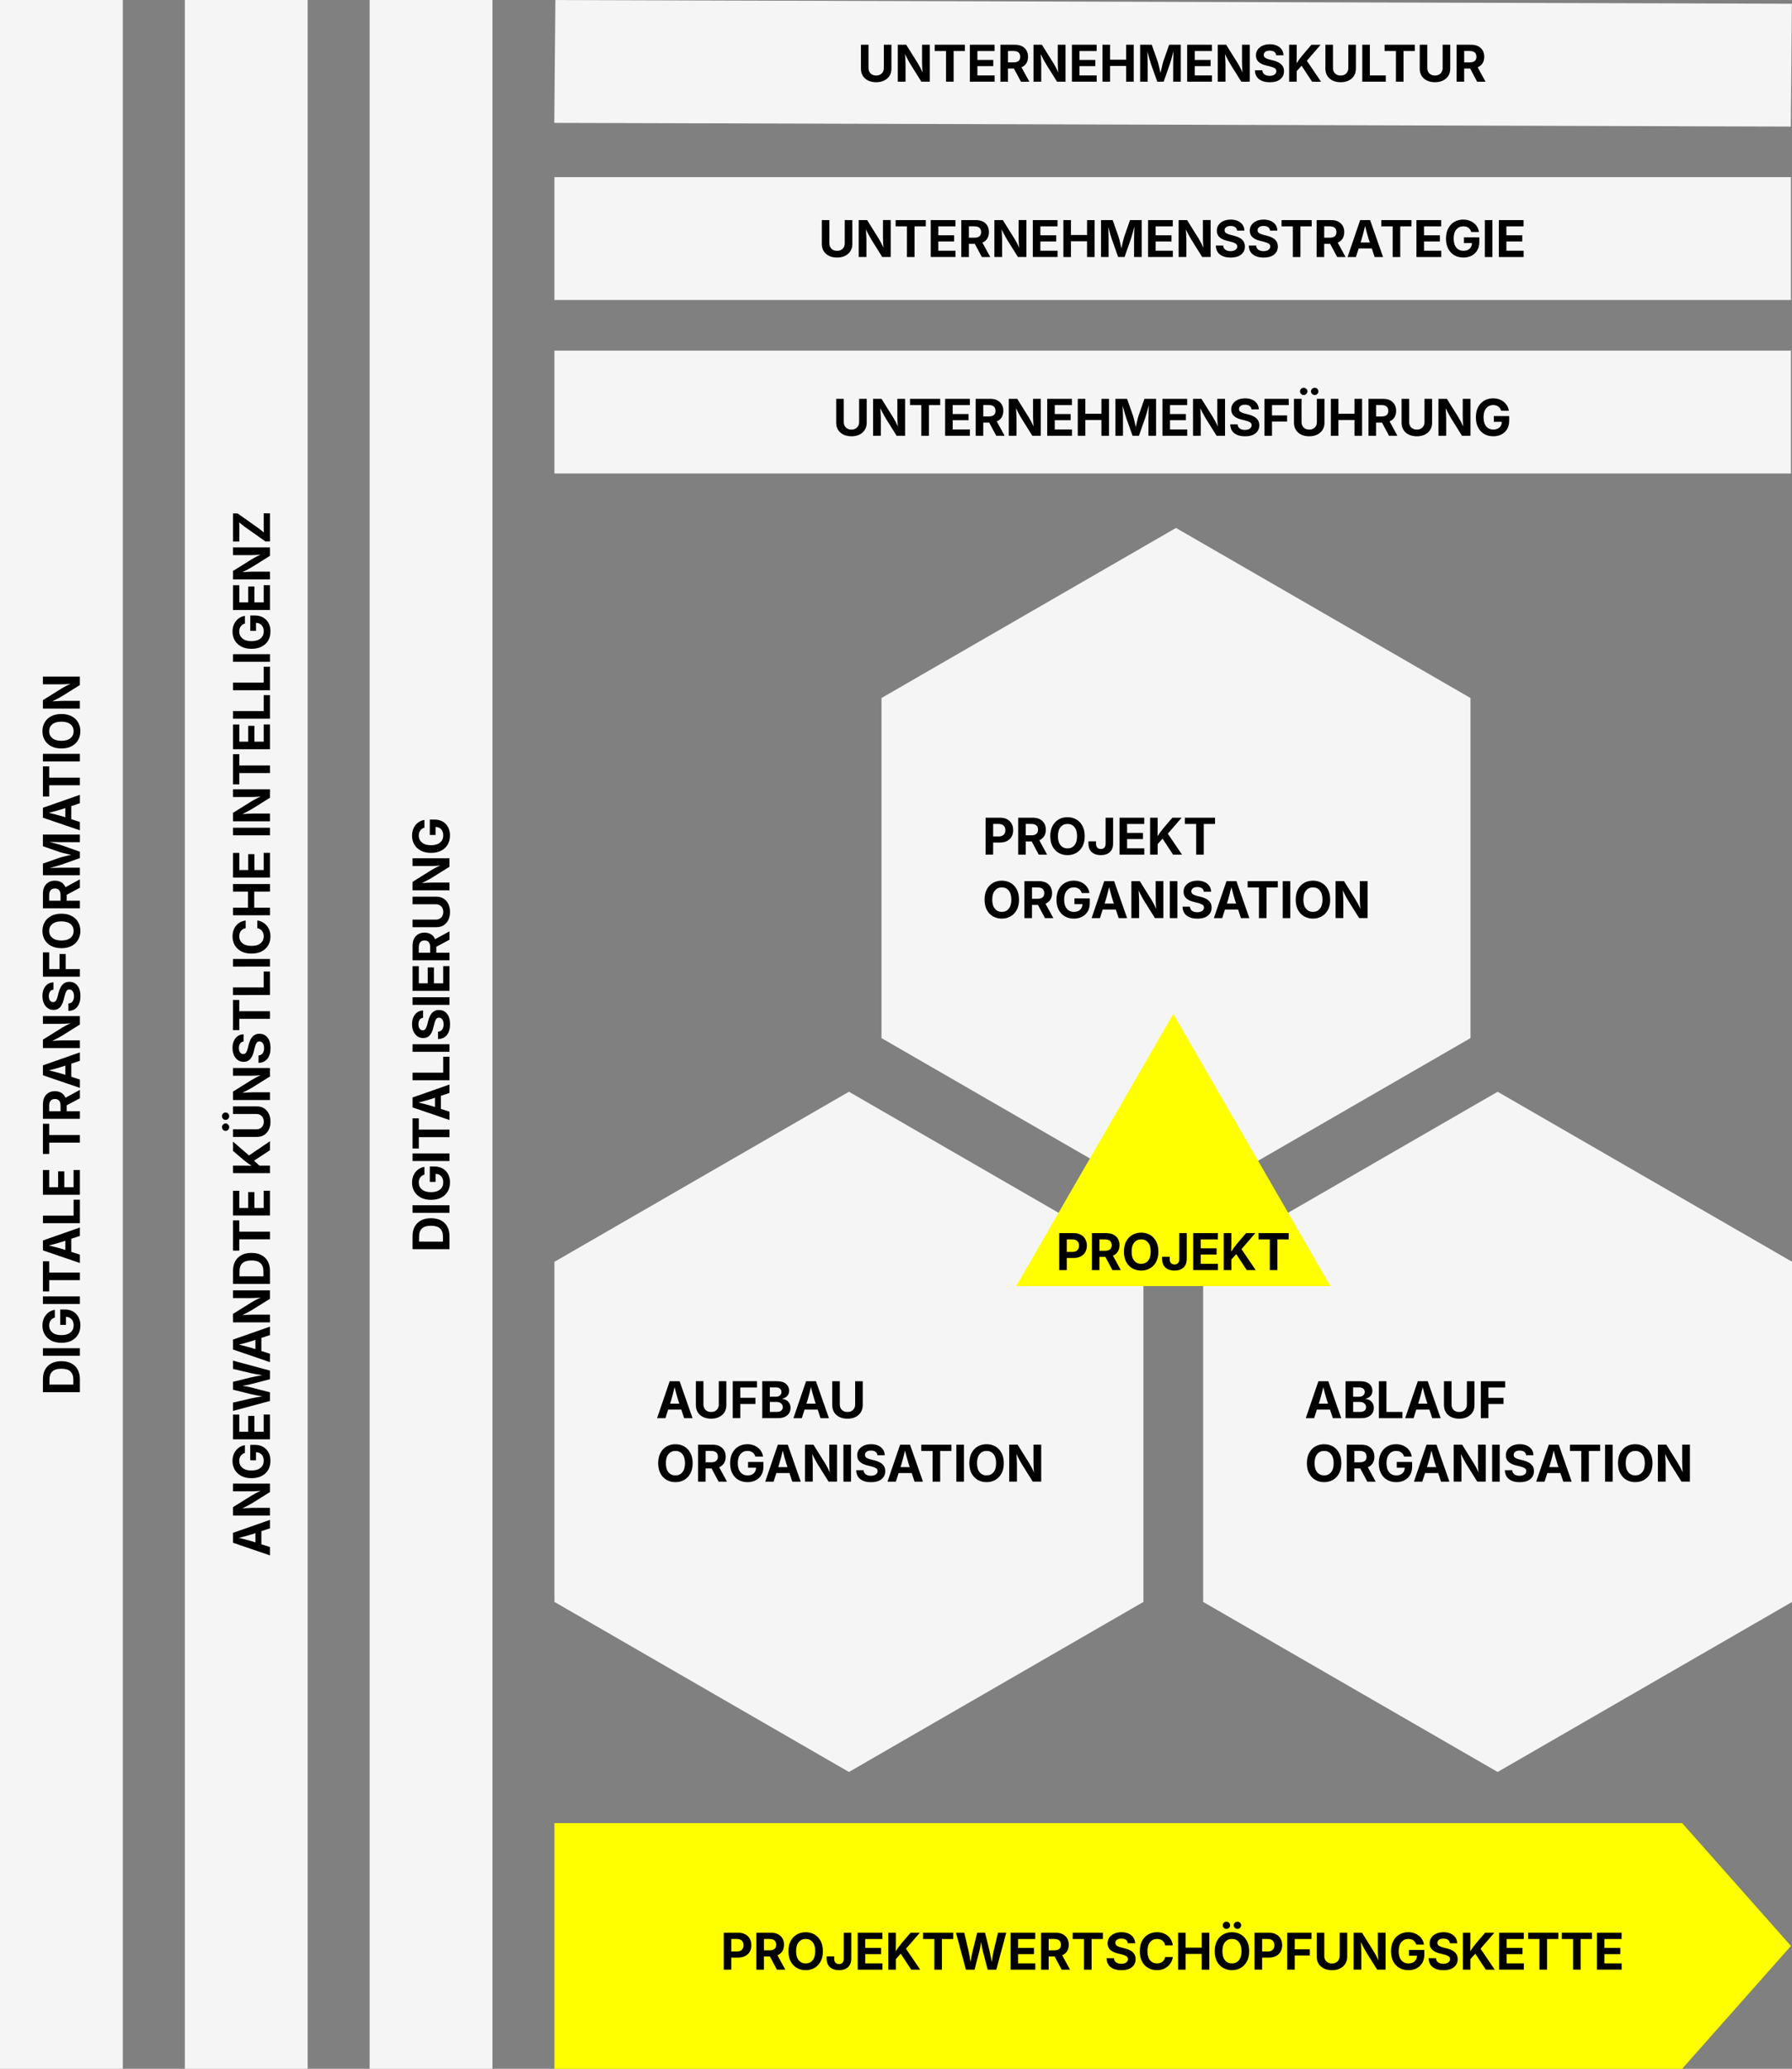
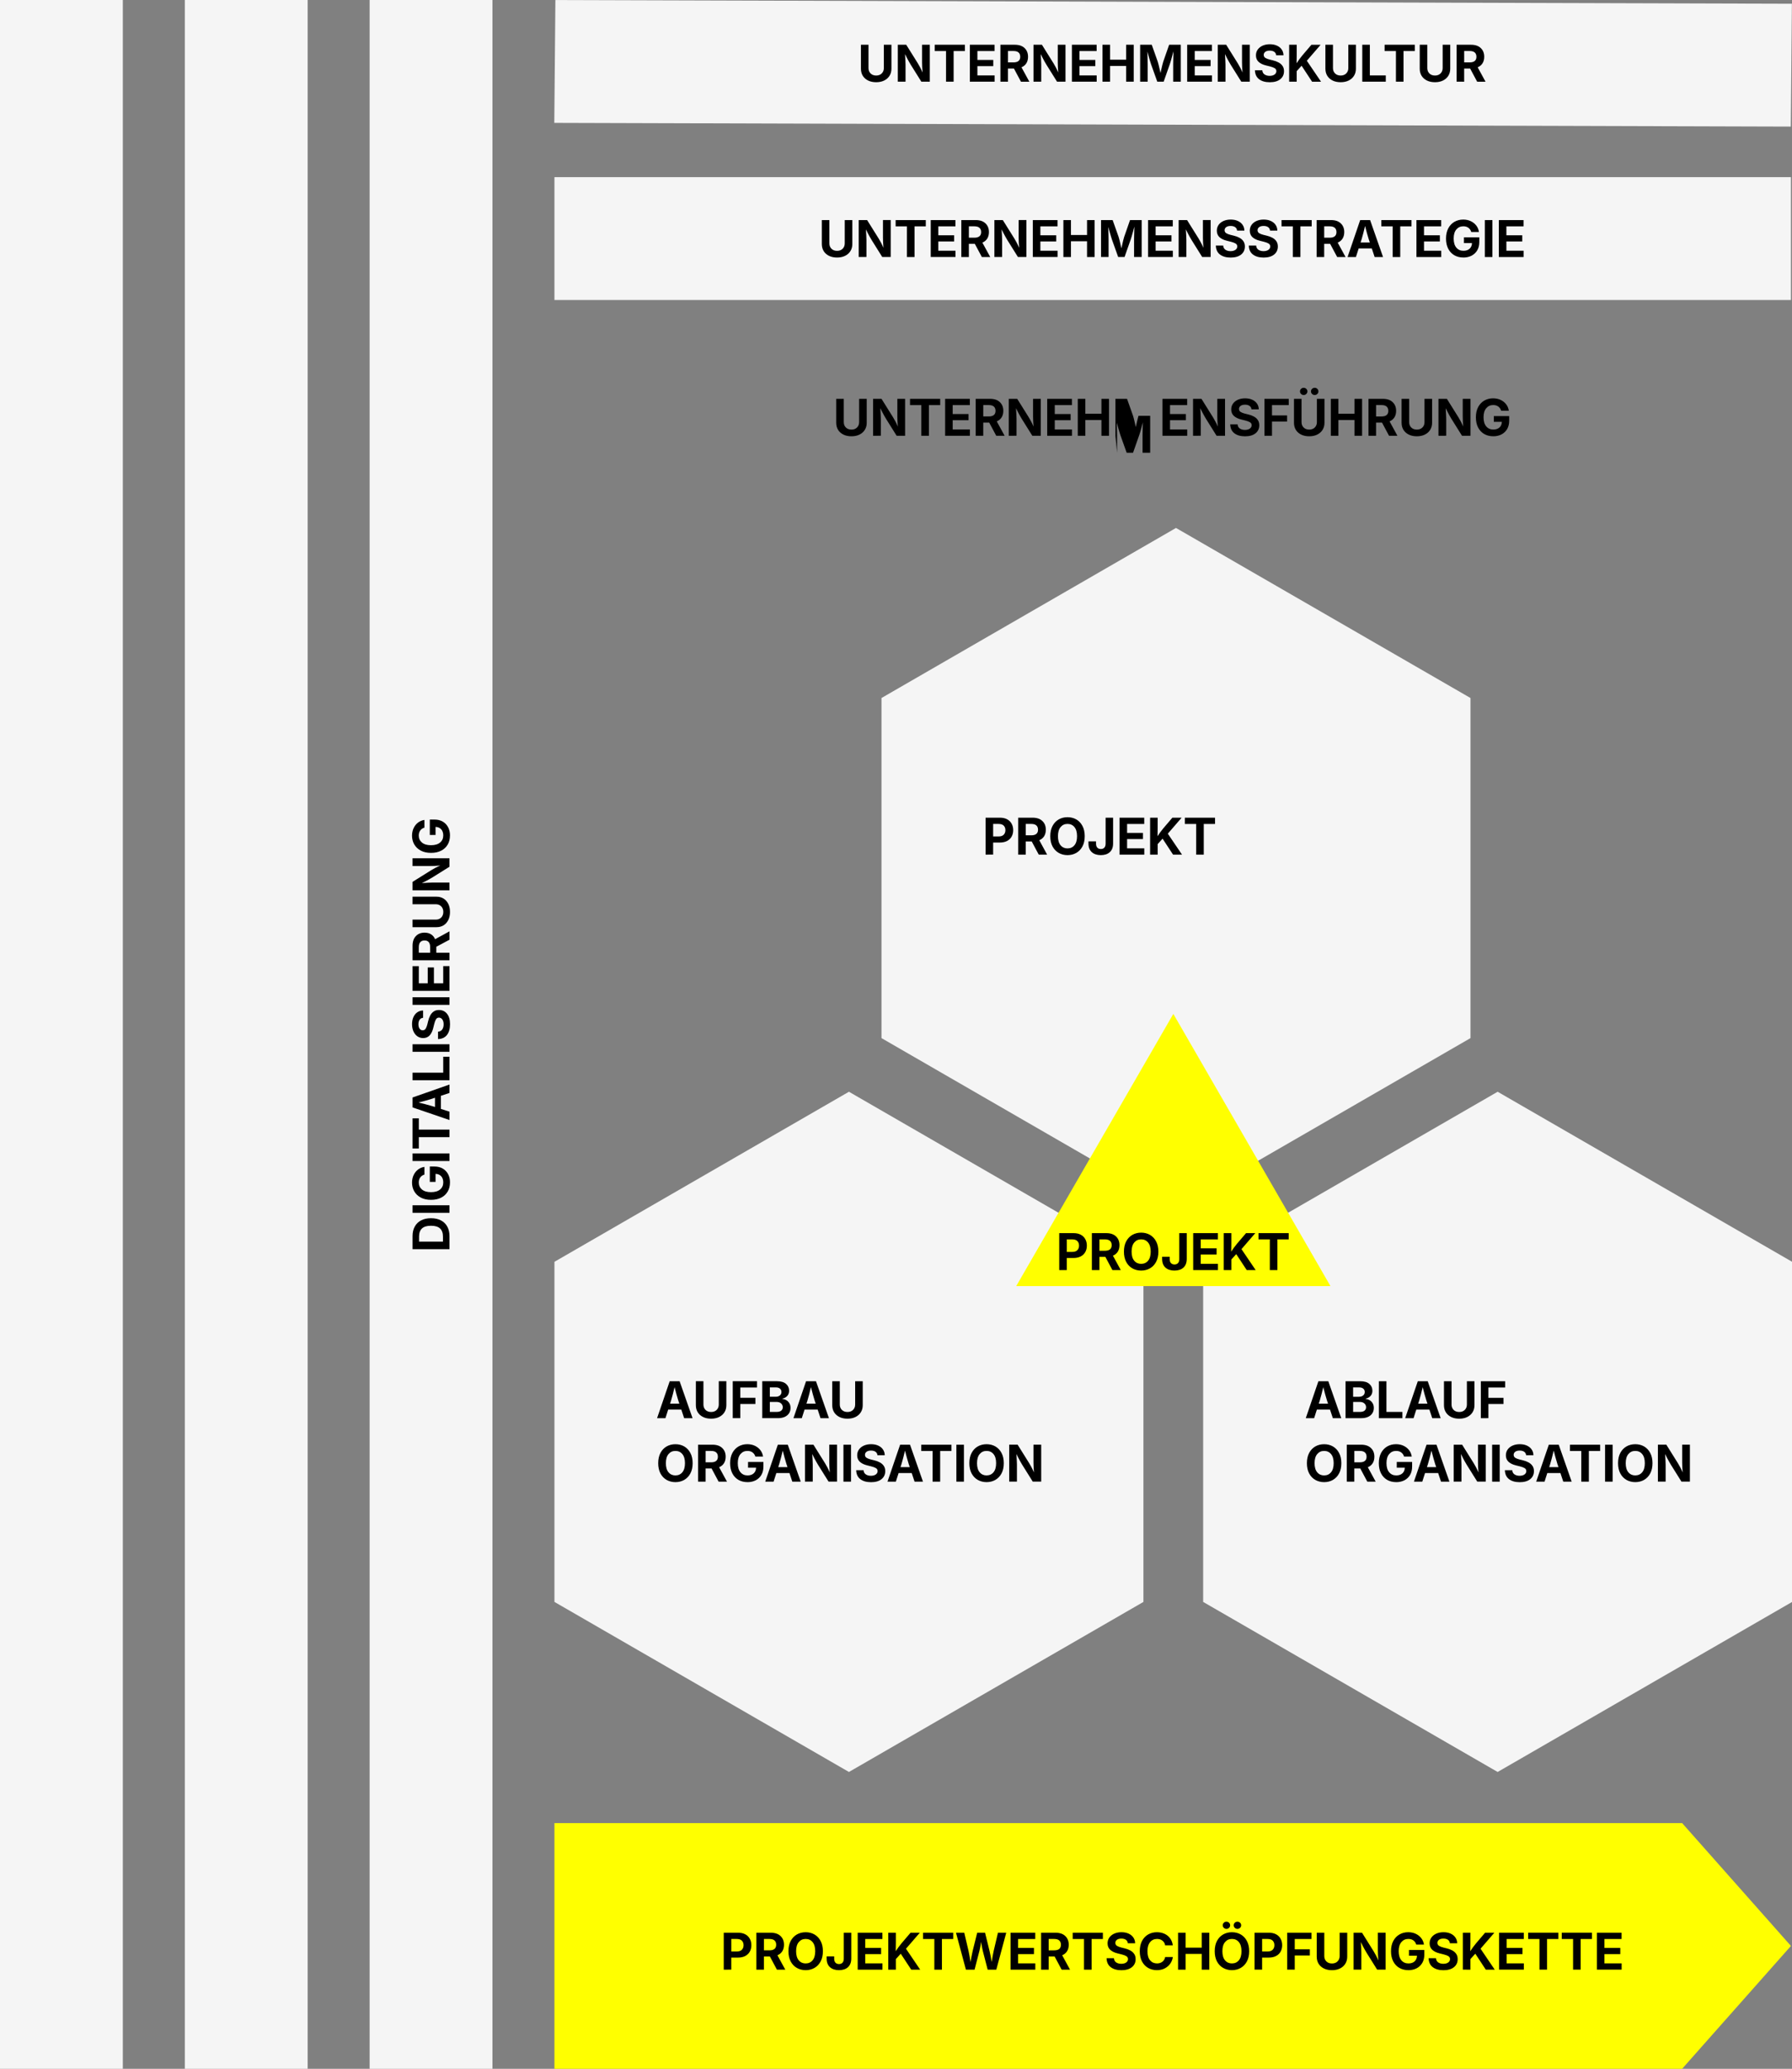
<svg xmlns="http://www.w3.org/2000/svg" width="174.324mm" height="201.22mm" viewBox="0 0 174.324 201.22" version="1.1" id="svg1">
  <rect x="0" y="0" width="174.324" height="201.22" fill="#808080" stroke="none" />
  <defs id="defs1" />
  <g id="layer1" transform="translate(-18.05,-47.539)">
    <rect style="fill:#f5f5f5;fill-opacity:1;stroke-width:0.852" id="rect2-1-0-1-2" width="11.949" height="201.22" x="-65.956" y="-248.759" transform="scale(-1)" />
    <rect style="fill:#f5f5f5;fill-opacity:1;stroke-width:0.852" id="rect2-1-0-1-2-9" width="11.949" height="201.22" x="-47.978" y="-248.759" transform="scale(-1)" />
    <rect style="fill:#f5f5f5;fill-opacity:1;stroke-width:0.852" id="rect2-1-0-1-2-9-5" width="11.949" height="201.22" x="-29.999" y="-248.759" transform="scale(-1)" />
-     <rect style="fill:#f5f5f5;fill-opacity:1;stroke-width:0.659" id="rect2-1" width="11.948" height="120.285" x="81.643" y="-192.27" transform="rotate(90)" />
    <path id="rect2-1-1" style="fill:#ffff00;fill-opacity:1;stroke-width:0.932" d="m 181.687,224.862 10.583,11.948 -10.583,11.948 H 71.985 v -23.897 z" />
    <rect style="fill:#f5f5f5;fill-opacity:1;stroke-width:0.659" id="rect2-1-0" width="11.948" height="120.285" x="64.769" y="-192.27" transform="rotate(90)" />
    <rect style="fill:#f5f5f5;fill-opacity:1;stroke-width:0.659" id="rect2-1-0-1" width="11.948" height="120.285" x="47.325" y="-192.789" transform="matrix(-0.009,1,-1,-0.003,0,0)" />
    <path style="fill:#f5f5f5;fill-opacity:1;stroke-width:1.058" id="path1" transform="matrix(0.877,0,0,0.877,65.468,116.178)" d="M 40.098,118.256 7.432,99.396 l -1e-6,-37.72 32.666,-18.86 32.666,18.86 10e-7,37.72 z" />
    <path style="fill:#f5f5f5;fill-opacity:1;stroke-width:1.058" id="path1-3" transform="matrix(0.877,0,0,0.877,128.573,116.178)" d="M 40.098,118.256 7.432,99.396 l -1e-6,-37.72 32.666,-18.86 32.666,18.86 10e-7,37.72 z" />
    <path style="fill:#f5f5f5;fill-opacity:1;stroke-width:1.058" id="path1-3-0" transform="matrix(0.877,0,0,0.877,97.283,61.34)" d="M 40.098,118.256 7.432,99.396 l -1e-6,-37.72 32.666,-18.86 32.666,18.86 10e-7,37.72 z" />
    <path style="fill:#ffff00;fill-opacity:1;stroke-width:1.058" id="path2" transform="matrix(0.673,0,0,0.673,112.752,127.9)" d="M 51.596,66.464 6.173,66.464 28.884,27.126 Z" />
  </g>
  <g id="layer2" transform="translate(-18.05,-47.539)">
-     <path style="font-weight:bold;font-size:4.939px;font-family:Inter;-inkscape-font-specification:'Inter, Bold';letter-spacing:-0.026px;stroke-width:3.883" d="m -198.822,44.31 1.227,-3.593 h 0.965 l 1.259,3.593 h -0.818 l -0.277,-0.834 h -1.276 l -0.268,0.834 z m 1.264,-1.411 h 0.902 l -0.109,-0.323 q -0.087,-0.275 -0.174,-0.596 -0.087,-0.321 -0.181,-0.687 -0.089,0.371 -0.171,0.692 -0.082,0.321 -0.164,0.591 z m 2.605,1.411 v -3.593 h 0.82 l 1.136,1.818 q 0.106,0.176 0.219,0.388 0.113,0.21 0.232,0.492 -0.019,-0.265 -0.034,-0.531 -0.012,-0.268 -0.012,-0.444 v -1.724 h 0.752 v 3.593 h -0.822 l -1.032,-1.65 q -0.099,-0.162 -0.183,-0.314 -0.084,-0.152 -0.174,-0.323 -0.087,-0.174 -0.198,-0.398 0.019,0.326 0.034,0.6 0.015,0.273 0.015,0.432 v 1.652 z m 5.33,0.048 q -0.504,0 -0.885,-0.222 -0.381,-0.224 -0.593,-0.637 -0.212,-0.412 -0.212,-0.982 0,-0.581 0.219,-0.996 0.222,-0.415 0.6,-0.634 0.381,-0.219 0.854,-0.219 0.405,0 0.733,0.154 0.328,0.154 0.538,0.427 0.21,0.27 0.26,0.625 h -0.748 q -0.077,-0.258 -0.275,-0.405 -0.198,-0.147 -0.497,-0.147 -0.415,0 -0.678,0.309 -0.26,0.309 -0.26,0.88 0,0.572 0.258,0.883 0.258,0.311 0.69,0.311 0.383,0 0.603,-0.203 0.219,-0.203 0.229,-0.547 h -0.781 V 42.395 h 1.495 v 0.449 q 0,0.473 -0.2,0.813 -0.2,0.338 -0.55,0.521 -0.35,0.181 -0.801,0.181 z m 2.088,-0.048 v -3.593 h 2.404 v 0.61 h -1.669 v 0.868 h 1.543 v 0.6 h -1.543 v 0.904 h 1.674 v 0.61 z m 3.731,0 -0.965,-3.593 h 0.803 l 0.417,1.768 q 0.056,0.248 0.101,0.531 0.048,0.282 0.092,0.559 0.048,-0.277 0.099,-0.559 0.051,-0.282 0.111,-0.531 l 0.439,-1.768 h 0.764 l 0.436,1.768 q 0.06,0.246 0.111,0.526 0.051,0.28 0.099,0.555 0.043,-0.275 0.089,-0.555 0.048,-0.28 0.104,-0.526 l 0.417,-1.768 h 0.805 l -0.967,3.593 h -0.839 l -0.477,-1.838 q -0.048,-0.195 -0.087,-0.41 -0.039,-0.217 -0.077,-0.449 -0.034,0.224 -0.07,0.441 -0.036,0.215 -0.089,0.417 l -0.475,1.838 z m 3.779,0 1.227,-3.593 h 0.965 l 1.259,3.593 h -0.818 l -0.277,-0.834 h -1.276 l -0.268,0.834 z m 1.264,-1.411 h 0.902 l -0.109,-0.323 q -0.087,-0.275 -0.174,-0.596 -0.087,-0.321 -0.181,-0.687 -0.089,0.371 -0.171,0.692 -0.082,0.321 -0.164,0.591 z m 2.605,1.411 v -3.593 h 0.82 l 1.136,1.818 q 0.106,0.176 0.219,0.388 0.113,0.21 0.232,0.492 -0.019,-0.265 -0.034,-0.531 -0.012,-0.268 -0.012,-0.444 v -1.724 h 0.752 v 3.593 h -0.822 l -1.032,-1.65 q -0.099,-0.162 -0.183,-0.314 -0.084,-0.152 -0.174,-0.323 -0.087,-0.174 -0.198,-0.398 0.019,0.326 0.034,0.6 0.015,0.273 0.015,0.432 v 1.652 z m 5.002,0 h -1.264 v -3.593 h 1.276 q 0.54,0 0.928,0.217 0.391,0.215 0.6,0.617 0.21,0.4 0.21,0.96 0,0.562 -0.21,0.965 -0.21,0.403 -0.603,0.62 -0.393,0.215 -0.938,0.215 z m -0.528,-0.634 h 0.492 q 0.518,0 0.786,-0.28 0.268,-0.28 0.268,-0.885 0,-0.603 -0.268,-0.88 -0.265,-0.28 -0.781,-0.28 h -0.497 z m 2.503,-2.349 v -0.61 h 2.935 v 0.61 h -1.097 v 2.983 h -0.738 v -2.983 z m 3.415,2.983 v -3.593 h 2.404 v 0.61 h -1.669 v 0.868 h 1.543 v 0.6 h -1.543 v 0.904 h 1.674 v 0.61 z m 4.117,0 v -3.593 h 0.736 v 0.982 l -0.012,0.818 q 0.118,-0.188 0.251,-0.369 0.133,-0.181 0.311,-0.398 l 0.88,-1.032 h 0.9 l -1.343,1.555 1.382,2.038 h -0.871 l -1.02,-1.553 -0.477,0.526 v 1.027 z m 5.009,0.051 q -0.449,0 -0.781,-0.164 -0.333,-0.164 -0.518,-0.458 -0.183,-0.297 -0.183,-0.69 v -2.332 h 0.736 v 2.272 q 0,0.314 0.203,0.518 0.205,0.203 0.545,0.203 0.338,0 0.54,-0.203 0.205,-0.205 0.205,-0.518 v -2.272 h 0.738 v 2.332 q 0,0.393 -0.188,0.69 -0.186,0.294 -0.518,0.458 -0.333,0.164 -0.777,0.164 z m -0.535,-4.015 q -0.15,0 -0.256,-0.104 -0.106,-0.104 -0.106,-0.248 0,-0.145 0.106,-0.246 0.106,-0.104 0.256,-0.104 0.15,0 0.253,0.104 0.106,0.101 0.106,0.246 0,0.145 -0.106,0.248 -0.104,0.104 -0.253,0.104 z m 1.068,0 q -0.15,0 -0.256,-0.104 -0.106,-0.104 -0.106,-0.248 0,-0.145 0.106,-0.246 0.106,-0.104 0.256,-0.104 0.15,0 0.256,0.104 0.106,0.101 0.106,0.246 0,0.145 -0.106,0.248 -0.106,0.104 -0.256,0.104 z m 1.572,3.965 v -3.593 h 0.82 l 1.136,1.818 q 0.106,0.176 0.219,0.388 0.113,0.21 0.232,0.492 -0.019,-0.265 -0.034,-0.531 -0.012,-0.268 -0.012,-0.444 v -1.724 h 0.752 v 3.593 h -0.822 l -1.032,-1.65 q -0.099,-0.162 -0.183,-0.314 -0.084,-0.152 -0.174,-0.323 -0.087,-0.174 -0.198,-0.398 0.019,0.326 0.034,0.6 0.015,0.273 0.015,0.432 v 1.652 z m 5.055,0.053 q -0.649,0 -1.037,-0.297 -0.386,-0.299 -0.4,-0.871 h 0.716 q 0.019,0.273 0.217,0.41 0.2,0.135 0.497,0.135 0.294,0 0.473,-0.125 0.181,-0.128 0.181,-0.333 0,-0.186 -0.164,-0.285 -0.162,-0.099 -0.456,-0.171 l -0.396,-0.099 q -0.456,-0.111 -0.714,-0.347 -0.258,-0.239 -0.258,-0.629 0,-0.326 0.174,-0.569 0.176,-0.244 0.48,-0.379 0.306,-0.135 0.697,-0.135 0.398,0 0.695,0.137 0.297,0.135 0.463,0.379 0.166,0.241 0.171,0.557 h -0.711 q -0.019,-0.217 -0.186,-0.335 -0.164,-0.118 -0.439,-0.118 -0.282,0 -0.436,0.118 -0.152,0.116 -0.152,0.297 0,0.2 0.171,0.299 0.174,0.099 0.403,0.154 l 0.326,0.08 q 0.301,0.07 0.545,0.203 0.244,0.13 0.386,0.34 0.142,0.207 0.142,0.509 0,0.49 -0.367,0.784 -0.364,0.292 -1.02,0.292 z m 1.746,-3.036 V 40.716 h 2.935 v 0.61 h -1.097 v 2.983 h -0.738 v -2.983 z m 3.415,2.983 V 40.716 h 0.736 v 2.983 h 1.551 v 0.61 z m 3.502,-3.593 v 3.593 h -0.736 V 40.716 Z m 2.195,3.641 q -0.48,0 -0.856,-0.217 -0.376,-0.217 -0.596,-0.629 -0.217,-0.412 -0.217,-0.996 0,-0.586 0.219,-0.998 0.219,-0.415 0.598,-0.632 0.379,-0.217 0.851,-0.217 0.408,0 0.738,0.152 0.33,0.15 0.543,0.436 0.212,0.285 0.265,0.687 h -0.745 q -0.051,-0.292 -0.265,-0.456 -0.212,-0.166 -0.521,-0.166 -0.42,0 -0.678,0.311 -0.258,0.311 -0.258,0.883 0,0.584 0.258,0.887 0.26,0.301 0.675,0.301 0.306,0 0.521,-0.164 0.217,-0.166 0.27,-0.461 h 0.745 q -0.041,0.335 -0.236,0.627 -0.195,0.289 -0.528,0.47 -0.33,0.181 -0.784,0.181 z m 2.057,-0.048 v -3.593 h 0.736 v 1.452 h 1.565 v -1.452 h 0.738 v 3.593 h -0.738 v -1.531 h -1.565 v 1.531 z m 3.663,0 v -3.593 h 2.404 v 0.61 h -1.669 v 0.868 h 1.543 v 0.6 h -1.543 v 0.904 h 1.674 v 0.61 z m 4.852,-3.593 v 3.593 h -0.736 v -3.593 z m 0.625,3.593 v -3.593 h 0.82 l 1.136,1.818 q 0.106,0.176 0.219,0.388 0.113,0.21 0.232,0.492 -0.019,-0.265 -0.034,-0.531 -0.012,-0.268 -0.012,-0.444 v -1.724 h 0.752 v 3.593 h -0.822 l -1.032,-1.65 q -0.099,-0.162 -0.183,-0.314 -0.084,-0.152 -0.174,-0.323 -0.087,-0.174 -0.198,-0.398 0.019,0.326 0.034,0.6 0.015,0.273 0.015,0.432 v 1.652 z m 3.593,-2.983 v -0.61 h 2.935 v 0.61 h -1.097 v 2.983 h -0.738 V 41.327 Z m 3.415,2.983 v -3.593 h 2.404 v 0.61 h -1.669 v 0.868 h 1.543 v 0.6 h -1.543 v 0.904 h 1.674 v 0.61 z m 2.974,0 v -3.593 h 0.736 v 2.983 h 1.551 v 0.61 z m 2.766,0 v -3.593 h 0.736 v 2.983 h 1.551 v 0.61 z m 3.502,-3.593 v 3.593 h -0.736 v -3.593 z m 2.216,3.641 q -0.504,0 -0.885,-0.222 -0.381,-0.224 -0.593,-0.637 -0.212,-0.412 -0.212,-0.982 0,-0.581 0.219,-0.996 0.222,-0.415 0.6,-0.634 0.381,-0.219 0.854,-0.219 0.405,0 0.733,0.154 0.328,0.154 0.538,0.427 0.21,0.27 0.26,0.625 h -0.748 q -0.077,-0.258 -0.275,-0.405 -0.198,-0.147 -0.497,-0.147 -0.415,0 -0.678,0.309 -0.26,0.309 -0.26,0.88 0,0.572 0.258,0.883 0.258,0.311 0.69,0.311 0.383,0 0.603,-0.203 0.219,-0.203 0.229,-0.547 h -0.781 v -0.559 h 1.495 v 0.449 q 0,0.473 -0.2,0.813 -0.2,0.338 -0.55,0.521 -0.35,0.181 -0.801,0.181 z m 2.088,-0.048 v -3.593 h 2.404 v 0.61 h -1.669 v 0.868 h 1.543 v 0.6 h -1.543 v 0.904 h 1.674 v 0.61 z m 2.974,0 v -3.593 h 0.82 l 1.136,1.818 q 0.106,0.176 0.219,0.388 0.113,0.21 0.232,0.492 -0.019,-0.265 -0.034,-0.531 -0.012,-0.268 -0.012,-0.444 v -1.724 h 0.752 v 3.593 h -0.822 l -1.032,-1.65 q -0.099,-0.162 -0.183,-0.314 -0.084,-0.152 -0.174,-0.323 -0.087,-0.174 -0.198,-0.398 0.019,0.326 0.034,0.6 0.015,0.273 0.015,0.432 v 1.652 z m 3.69,0 v -0.441 l 1.457,-2.057 q 0.089,-0.123 0.191,-0.246 0.101,-0.125 0.207,-0.248 -0.171,0.007 -0.345,0.01 -0.171,0 -0.342,0 h -1.174 v -0.61 h 2.732 v 0.444 l -1.43,2.021 q -0.094,0.133 -0.203,0.265 -0.109,0.133 -0.222,0.265 0.183,-0.01 0.364,-0.01 0.181,-0.002 0.364,-0.002 h 1.133 v 0.61 z" id="text11" transform="rotate(-90)" aria-label="ANGEWANDTE KÜNSTLICHE INTELLIGENZ" />
    <path style="font-weight:bold;font-size:4.939px;font-family:Inter;-inkscape-font-specification:'Inter, Bold';letter-spacing:-0.026px;stroke-width:3.883" d="m -167.778,61.775 h -1.264 v -3.593 h 1.276 q 0.54,0 0.928,0.217 0.391,0.215 0.6,0.617 0.21,0.4 0.21,0.96 0,0.562 -0.21,0.965 -0.21,0.403 -0.603,0.62 -0.393,0.215 -0.938,0.215 z m -0.528,-0.634 h 0.492 q 0.518,0 0.786,-0.28 0.268,-0.28 0.268,-0.885 0,-0.603 -0.268,-0.88 -0.265,-0.28 -0.781,-0.28 h -0.497 z m 3.54,-2.959 v 3.593 h -0.736 v -3.593 z m 2.216,3.641 q -0.504,0 -0.885,-0.222 -0.381,-0.224 -0.593,-0.637 -0.212,-0.412 -0.212,-0.982 0,-0.581 0.219,-0.996 0.222,-0.415 0.6,-0.634 0.381,-0.219 0.854,-0.219 0.405,0 0.733,0.154 0.328,0.154 0.538,0.427 0.21,0.27 0.26,0.625 h -0.748 q -0.077,-0.258 -0.275,-0.405 -0.198,-0.147 -0.497,-0.147 -0.415,0 -0.678,0.309 -0.26,0.309 -0.26,0.88 0,0.572 0.258,0.883 0.258,0.311 0.69,0.311 0.383,0 0.603,-0.203 0.219,-0.203 0.229,-0.547 h -0.781 v -0.559 h 1.495 v 0.449 q 0,0.473 -0.2,0.813 -0.2,0.338 -0.55,0.521 -0.35,0.181 -0.801,0.181 z m 2.824,-3.641 v 3.593 h -0.736 v -3.593 z m 0.48,0.61 v -0.61 h 2.935 v 0.61 h -1.097 v 2.983 h -0.738 v -2.983 z m 2.769,2.983 1.227,-3.593 h 0.965 l 1.259,3.593 h -0.818 l -0.277,-0.834 h -1.276 l -0.268,0.834 z m 1.264,-1.411 h 0.902 l -0.109,-0.323 q -0.087,-0.275 -0.174,-0.596 -0.087,-0.321 -0.181,-0.687 -0.089,0.371 -0.171,0.692 -0.082,0.321 -0.164,0.591 z m 2.605,1.411 v -3.593 h 0.736 v 2.983 h 1.551 v 0.61 z m 3.502,-3.593 v 3.593 h -0.736 v -3.593 z m 1.941,3.646 q -0.649,0 -1.037,-0.297 -0.386,-0.299 -0.4,-0.871 h 0.716 q 0.019,0.273 0.217,0.41 0.2,0.135 0.497,0.135 0.294,0 0.473,-0.125 0.181,-0.128 0.181,-0.333 0,-0.186 -0.164,-0.285 -0.162,-0.099 -0.456,-0.171 l -0.396,-0.099 q -0.456,-0.111 -0.714,-0.347 -0.258,-0.239 -0.258,-0.629 0,-0.326 0.174,-0.569 0.176,-0.244 0.48,-0.379 0.306,-0.135 0.697,-0.135 0.398,0 0.695,0.137 0.297,0.135 0.463,0.379 0.166,0.241 0.171,0.557 h -0.711 q -0.019,-0.217 -0.186,-0.335 -0.164,-0.118 -0.439,-0.118 -0.282,0 -0.436,0.118 -0.152,0.116 -0.152,0.297 0,0.2 0.171,0.299 0.174,0.099 0.403,0.154 l 0.326,0.08 q 0.301,0.07 0.545,0.203 0.244,0.13 0.386,0.34 0.142,0.207 0.142,0.509 0,0.49 -0.367,0.784 -0.364,0.292 -1.02,0.292 z m 2.626,-3.646 v 3.593 h -0.736 v -3.593 z m 0.625,3.593 v -3.593 h 2.404 v 0.61 h -1.669 v 0.868 h 1.543 v 0.6 h -1.543 v 0.904 h 1.674 v 0.61 z m 2.974,0 v -3.593 h 1.401 q 0.613,0 0.948,0.321 0.338,0.318 0.338,0.849 0,0.369 -0.164,0.632 -0.164,0.26 -0.473,0.391 l 0.764,1.401 h -0.815 l -0.685,-1.283 h -0.579 v 1.283 z m 0.736,-1.879 h 0.531 q 0.661,0 0.661,-0.545 0,-0.273 -0.164,-0.417 -0.162,-0.145 -0.499,-0.145 h -0.528 z m 3.965,1.929 q -0.449,0 -0.781,-0.164 -0.333,-0.164 -0.518,-0.458 -0.183,-0.297 -0.183,-0.69 v -2.332 h 0.736 v 2.272 q 0,0.314 0.203,0.518 0.205,0.203 0.545,0.203 0.338,0 0.54,-0.203 0.205,-0.205 0.205,-0.518 v -2.272 h 0.738 v 2.332 q 0,0.393 -0.188,0.69 -0.186,0.294 -0.518,0.458 -0.333,0.164 -0.777,0.164 z m 2.105,-0.051 v -3.593 h 0.82 l 1.136,1.818 q 0.106,0.176 0.219,0.388 0.113,0.21 0.232,0.492 -0.019,-0.265 -0.034,-0.531 -0.012,-0.268 -0.012,-0.444 v -1.724 h 0.752 v 3.593 h -0.822 l -1.032,-1.65 q -0.099,-0.162 -0.183,-0.314 -0.084,-0.152 -0.174,-0.323 -0.087,-0.174 -0.198,-0.398 0.019,0.326 0.034,0.6 0.015,0.273 0.015,0.432 v 1.652 z m 5.33,0.048 q -0.504,0 -0.885,-0.222 -0.381,-0.224 -0.593,-0.637 -0.212,-0.412 -0.212,-0.982 0,-0.581 0.219,-0.996 0.222,-0.415 0.6,-0.634 0.381,-0.219 0.854,-0.219 0.405,0 0.733,0.154 0.328,0.154 0.538,0.427 0.21,0.27 0.26,0.625 h -0.748 q -0.077,-0.258 -0.275,-0.405 -0.198,-0.147 -0.497,-0.147 -0.415,0 -0.678,0.309 -0.26,0.309 -0.26,0.88 0,0.572 0.258,0.883 0.258,0.311 0.69,0.311 0.383,0 0.603,-0.203 0.219,-0.203 0.229,-0.547 h -0.781 V 59.861 h 1.495 v 0.449 q 0,0.473 -0.2,0.813 -0.2,0.338 -0.55,0.521 -0.35,0.181 -0.801,0.181 z" id="text12" transform="rotate(-90)" aria-label="DIGITALISIERUNG" />
-     <path style="font-weight:bold;font-size:4.939px;font-family:Inter;-inkscape-font-specification:'Inter, Bold';letter-spacing:-0.026px;stroke-width:3.883" d="m -181.684,25.819 h -1.264 v -3.593 h 1.276 q 0.54,0 0.928,0.217 0.391,0.215 0.6,0.617 0.21,0.4 0.21,0.96 0,0.562 -0.21,0.965 -0.21,0.403 -0.603,0.62 -0.393,0.215 -0.938,0.215 z m -0.528,-0.634 h 0.492 q 0.518,0 0.786,-0.28 0.268,-0.28 0.268,-0.885 0,-0.603 -0.268,-0.88 -0.265,-0.28 -0.781,-0.28 h -0.497 z m 3.54,-2.959 v 3.593 h -0.736 v -3.593 z m 2.216,3.641 q -0.504,0 -0.885,-0.222 -0.381,-0.224 -0.593,-0.637 -0.212,-0.412 -0.212,-0.982 0,-0.581 0.219,-0.996 0.222,-0.415 0.6,-0.634 0.381,-0.219 0.854,-0.219 0.405,0 0.733,0.154 0.328,0.154 0.538,0.427 0.21,0.27 0.26,0.625 h -0.748 q -0.077,-0.258 -0.275,-0.405 -0.198,-0.147 -0.497,-0.147 -0.415,0 -0.678,0.309 -0.26,0.309 -0.26,0.88 0,0.572 0.258,0.883 0.258,0.311 0.69,0.311 0.383,0 0.603,-0.203 0.219,-0.203 0.229,-0.547 h -0.781 v -0.559 h 1.495 v 0.449 q 0,0.473 -0.2,0.813 -0.2,0.338 -0.55,0.521 -0.35,0.181 -0.801,0.181 z m 2.824,-3.641 v 3.593 h -0.736 v -3.593 z m 0.48,0.61 v -0.61 h 2.935 v 0.61 h -1.097 v 2.983 h -0.738 v -2.983 z m 2.769,2.983 1.227,-3.593 h 0.965 l 1.259,3.593 h -0.818 l -0.277,-0.834 h -1.276 l -0.268,0.834 z m 1.264,-1.411 h 0.902 l -0.109,-0.323 q -0.087,-0.275 -0.174,-0.596 -0.087,-0.321 -0.181,-0.687 -0.089,0.371 -0.171,0.692 -0.082,0.321 -0.164,0.591 z m 2.605,1.411 v -3.593 h 0.736 v 2.983 h 1.551 v 0.61 z m 2.766,0 v -3.593 h 2.404 v 0.61 h -1.669 v 0.868 h 1.543 v 0.6 h -1.543 v 0.904 h 1.674 v 0.61 z m 3.972,-2.983 v -0.61 h 2.935 v 0.61 h -1.097 v 2.983 h -0.738 v -2.983 z m 3.415,2.983 v -3.593 h 1.401 q 0.613,0 0.948,0.321 0.338,0.318 0.338,0.849 0,0.369 -0.164,0.632 -0.164,0.26 -0.473,0.391 l 0.764,1.401 h -0.815 l -0.685,-1.283 h -0.579 v 1.283 z m 0.736,-1.879 h 0.531 q 0.661,0 0.661,-0.545 0,-0.273 -0.164,-0.417 -0.162,-0.145 -0.499,-0.145 h -0.528 z m 2.274,1.879 1.227,-3.593 h 0.965 l 1.259,3.593 h -0.818 l -0.277,-0.834 h -1.276 l -0.268,0.834 z m 1.264,-1.411 h 0.902 l -0.109,-0.323 q -0.087,-0.275 -0.174,-0.596 -0.087,-0.321 -0.181,-0.687 -0.089,0.371 -0.171,0.692 -0.082,0.321 -0.164,0.591 z m 2.605,1.411 v -3.593 h 0.82 l 1.136,1.818 q 0.106,0.176 0.219,0.388 0.113,0.21 0.232,0.492 -0.019,-0.265 -0.034,-0.531 -0.012,-0.268 -0.012,-0.444 v -1.724 h 0.752 v 3.593 h -0.822 l -1.032,-1.65 q -0.099,-0.162 -0.183,-0.314 -0.084,-0.152 -0.174,-0.323 -0.087,-0.174 -0.198,-0.398 0.019,0.326 0.034,0.6 0.015,0.273 0.015,0.432 v 1.652 z m 5.055,0.053 q -0.649,0 -1.037,-0.297 -0.386,-0.299 -0.4,-0.871 h 0.716 q 0.019,0.273 0.217,0.41 0.2,0.135 0.497,0.135 0.294,0 0.473,-0.125 0.181,-0.128 0.181,-0.333 0,-0.186 -0.164,-0.285 -0.162,-0.099 -0.456,-0.171 l -0.396,-0.099 q -0.456,-0.111 -0.714,-0.347 -0.258,-0.239 -0.258,-0.629 0,-0.326 0.174,-0.569 0.176,-0.244 0.48,-0.379 0.306,-0.135 0.697,-0.135 0.398,0 0.695,0.137 0.297,0.135 0.463,0.379 0.166,0.241 0.171,0.557 h -0.711 q -0.019,-0.217 -0.186,-0.335 -0.164,-0.118 -0.439,-0.118 -0.282,0 -0.436,0.118 -0.152,0.116 -0.152,0.297 0,0.2 0.171,0.299 0.174,0.099 0.403,0.154 l 0.326,0.08 q 0.301,0.07 0.545,0.203 0.244,0.13 0.386,0.34 0.142,0.207 0.142,0.509 0,0.49 -0.367,0.784 -0.364,0.292 -1.02,0.292 z m 1.891,-0.053 v -3.593 h 2.363 v 0.61 h -1.628 v 1.003 h 1.469 v 0.6 h -1.469 v 1.379 z m 4.449,0.048 q -0.475,0 -0.856,-0.217 -0.379,-0.217 -0.6,-0.629 -0.219,-0.412 -0.219,-0.996 0,-0.586 0.219,-0.998 0.222,-0.415 0.6,-0.632 0.381,-0.217 0.856,-0.217 0.477,0 0.856,0.217 0.379,0.217 0.598,0.632 0.222,0.412 0.222,0.998 0,0.586 -0.222,0.998 -0.219,0.41 -0.598,0.627 -0.379,0.217 -0.856,0.217 z m 0,-0.654 q 0.42,0 0.673,-0.304 0.256,-0.306 0.256,-0.885 0,-0.581 -0.256,-0.887 -0.253,-0.306 -0.673,-0.306 -0.417,0 -0.673,0.309 -0.256,0.306 -0.256,0.885 0,0.576 0.256,0.883 0.256,0.306 0.673,0.306 z m 2.202,0.605 v -3.593 h 1.401 q 0.613,0 0.948,0.321 0.338,0.318 0.338,0.849 0,0.369 -0.164,0.632 -0.164,0.26 -0.473,0.391 l 0.764,1.401 h -0.815 l -0.685,-1.283 h -0.579 v 1.283 z m 0.736,-1.879 h 0.531 q 0.661,0 0.661,-0.545 0,-0.273 -0.164,-0.417 -0.162,-0.145 -0.499,-0.145 h -0.528 z m 2.482,1.879 v -3.593 h 1.129 l 0.584,1.65 q 0.036,0.113 0.082,0.297 0.046,0.183 0.094,0.395 0.051,0.21 0.092,0.405 0.041,-0.193 0.089,-0.403 0.048,-0.212 0.094,-0.395 0.046,-0.183 0.082,-0.299 l 0.574,-1.65 h 1.133 v 3.593 h -0.74 V 24.124 q 0,-0.135 0.005,-0.345 0.007,-0.21 0.012,-0.451 0.007,-0.241 0.01,-0.468 -0.06,0.241 -0.128,0.485 -0.065,0.244 -0.125,0.449 -0.06,0.203 -0.104,0.33 l -0.596,1.695 h -0.62 l -0.605,-1.695 q -0.041,-0.123 -0.101,-0.321 -0.058,-0.198 -0.125,-0.434 -0.068,-0.239 -0.13,-0.48 0.005,0.217 0.01,0.453 0.007,0.234 0.012,0.441 0.005,0.205 0.005,0.34 v 1.695 z m 4.367,0 1.227,-3.593 h 0.965 l 1.259,3.593 h -0.818 l -0.277,-0.834 h -1.276 l -0.268,0.834 z m 1.264,-1.411 h 0.902 l -0.109,-0.323 q -0.087,-0.275 -0.174,-0.596 -0.087,-0.321 -0.181,-0.687 -0.089,0.371 -0.171,0.692 -0.082,0.321 -0.164,0.591 z m 2.021,-1.572 v -0.61 h 2.935 v 0.61 h -1.097 v 2.983 h -0.738 V 22.836 Z m 4.15,-0.61 v 3.593 h -0.736 v -3.593 z m 2.202,3.641 q -0.475,0 -0.856,-0.217 -0.379,-0.217 -0.6,-0.629 -0.219,-0.412 -0.219,-0.996 0,-0.586 0.219,-0.998 0.222,-0.415 0.6,-0.632 0.381,-0.217 0.856,-0.217 0.477,0 0.856,0.217 0.379,0.217 0.598,0.632 0.222,0.412 0.222,0.998 0,0.586 -0.222,0.998 -0.219,0.41 -0.598,0.627 -0.379,0.217 -0.856,0.217 z m 0,-0.654 q 0.42,0 0.673,-0.304 0.256,-0.306 0.256,-0.885 0,-0.581 -0.256,-0.887 -0.253,-0.306 -0.673,-0.306 -0.417,0 -0.673,0.309 -0.256,0.306 -0.256,0.885 0,0.576 0.256,0.883 0.256,0.306 0.673,0.306 z m 2.202,0.605 v -3.593 h 0.82 l 1.136,1.818 q 0.106,0.176 0.219,0.388 0.113,0.21 0.232,0.492 -0.019,-0.265 -0.034,-0.531 -0.012,-0.268 -0.012,-0.444 v -1.724 h 0.752 v 3.593 h -0.822 l -1.032,-1.65 q -0.099,-0.162 -0.183,-0.314 -0.084,-0.152 -0.174,-0.323 -0.087,-0.174 -0.198,-0.398 0.019,0.326 0.034,0.6 0.015,0.273 0.015,0.432 v 1.652 z" id="text12-4" transform="rotate(-90)" aria-label="DIGITALE TRANSFORMATION" />
    <path style="font-weight:bold;font-size:4.939px;font-family:Inter;-inkscape-font-specification:'Inter, Bold';letter-spacing:-0.026px;stroke-width:3.883" d="m 121.091,171.072 v -3.593 h 1.401 q 0.41,0 0.697,0.157 0.287,0.154 0.436,0.429 0.152,0.273 0.152,0.627 0,0.357 -0.154,0.629 -0.152,0.27 -0.444,0.424 -0.292,0.152 -0.704,0.152 h -0.649 v 1.174 z m 0.736,-1.768 h 0.531 q 0.338,0 0.499,-0.171 0.162,-0.171 0.162,-0.441 0,-0.273 -0.162,-0.439 -0.162,-0.166 -0.502,-0.166 h -0.528 z m 2.438,1.768 v -3.593 h 1.401 q 0.613,0 0.948,0.321 0.338,0.318 0.338,0.849 0,0.369 -0.164,0.632 -0.164,0.26 -0.473,0.391 l 0.764,1.401 h -0.815 l -0.685,-1.283 h -0.579 v 1.283 z m 0.736,-1.879 h 0.531 q 0.661,0 0.661,-0.545 0,-0.273 -0.164,-0.417 -0.162,-0.145 -0.499,-0.145 h -0.528 z m 4.059,1.927 q -0.475,0 -0.856,-0.217 -0.379,-0.217 -0.6,-0.629 -0.219,-0.412 -0.219,-0.996 0,-0.586 0.219,-0.998 0.222,-0.415 0.6,-0.632 0.381,-0.217 0.856,-0.217 0.477,0 0.856,0.217 0.379,0.217 0.598,0.632 0.222,0.412 0.222,0.998 0,0.586 -0.222,0.998 -0.219,0.41 -0.598,0.627 -0.379,0.217 -0.856,0.217 z m 0,-0.654 q 0.42,0 0.673,-0.304 0.256,-0.306 0.256,-0.885 0,-0.581 -0.256,-0.887 -0.253,-0.306 -0.673,-0.306 -0.417,0 -0.673,0.309 -0.256,0.306 -0.256,0.885 0,0.576 0.256,0.883 0.256,0.306 0.673,0.306 z m 3.244,0.654 q -0.559,0 -0.883,-0.292 -0.321,-0.294 -0.321,-0.837 v -0.21 h 0.736 v 0.222 q 0,0.258 0.125,0.391 0.128,0.133 0.342,0.133 0.215,0 0.34,-0.133 0.125,-0.133 0.125,-0.393 v -2.523 h 0.728 v 2.51 q 0,0.545 -0.318,0.839 -0.318,0.292 -0.875,0.292 z m 1.818,-0.048 v -3.593 h 2.404 v 0.61 h -1.669 v 0.868 h 1.543 v 0.6 h -1.543 v 0.904 h 1.674 v 0.61 z m 2.974,0 v -3.593 h 0.736 v 0.982 l -0.012,0.818 q 0.118,-0.188 0.251,-0.369 0.133,-0.181 0.311,-0.398 l 0.88,-1.032 h 0.9 l -1.343,1.555 1.382,2.038 h -0.871 l -1.02,-1.553 -0.477,0.526 v 1.027 z m 3.381,-2.983 v -0.61 h 2.935 v 0.61 h -1.097 v 2.983 h -0.738 v -2.983 z" id="text7" aria-label="PROJEKT" />
    <path style="font-weight:bold;font-size:4.939px;font-family:Inter;-inkscape-font-specification:'Inter, Bold';letter-spacing:-0.026px;stroke-width:3.883" d="m 103.282,55.536 q -0.449,0 -0.781,-0.164 -0.333,-0.164 -0.518,-0.458 -0.183,-0.297 -0.183,-0.69 v -2.332 h 0.736 v 2.272 q 0,0.314 0.203,0.518 0.205,0.203 0.545,0.203 0.338,0 0.54,-0.203 0.205,-0.205 0.205,-0.518 v -2.272 h 0.738 v 2.332 q 0,0.393 -0.188,0.69 -0.186,0.294 -0.518,0.458 -0.333,0.164 -0.777,0.164 z m 2.105,-0.051 v -3.593 h 0.82 l 1.136,1.818 q 0.106,0.176 0.219,0.388 0.113,0.21 0.232,0.492 -0.019,-0.265 -0.034,-0.531 -0.012,-0.268 -0.012,-0.444 v -1.724 h 0.752 v 3.593 h -0.822 l -1.032,-1.65 q -0.099,-0.162 -0.183,-0.314 -0.084,-0.152 -0.174,-0.323 -0.087,-0.174 -0.198,-0.398 0.019,0.326 0.034,0.6 0.015,0.273 0.015,0.432 v 1.652 z m 3.593,-2.983 v -0.61 h 2.935 v 0.61 h -1.097 v 2.983 h -0.738 v -2.983 z m 3.415,2.983 v -3.593 h 2.404 v 0.61 h -1.669 v 0.868 h 1.543 v 0.6 h -1.543 v 0.904 h 1.674 v 0.61 z m 2.974,0 v -3.593 h 1.401 q 0.613,0 0.948,0.321 0.338,0.318 0.338,0.849 0,0.369 -0.164,0.632 -0.164,0.26 -0.473,0.391 l 0.764,1.401 h -0.815 l -0.685,-1.283 h -0.579 v 1.283 z m 0.736,-1.879 h 0.531 q 0.661,0 0.661,-0.545 0,-0.273 -0.164,-0.417 -0.162,-0.145 -0.499,-0.145 h -0.528 z m 2.482,1.879 v -3.593 h 0.82 l 1.136,1.818 q 0.106,0.176 0.219,0.388 0.113,0.21 0.232,0.492 -0.019,-0.265 -0.034,-0.531 -0.012,-0.268 -0.012,-0.444 v -1.724 h 0.752 v 3.593 h -0.822 l -1.032,-1.65 q -0.099,-0.162 -0.183,-0.314 -0.084,-0.152 -0.174,-0.323 -0.087,-0.174 -0.198,-0.398 0.019,0.326 0.034,0.6 0.015,0.273 0.015,0.432 v 1.652 z m 3.738,0 v -3.593 h 2.404 v 0.61 h -1.669 v 0.868 h 1.543 v 0.6 h -1.543 v 0.904 h 1.674 v 0.61 z m 2.974,0 v -3.593 h 0.736 v 1.452 h 1.565 v -1.452 h 0.738 v 3.593 h -0.738 v -1.531 h -1.565 v 1.531 z m 3.663,0 v -3.593 h 1.129 l 0.584,1.65 q 0.036,0.113 0.082,0.297 0.046,0.183 0.094,0.395 0.051,0.21 0.092,0.405 0.041,-0.193 0.089,-0.403 0.048,-0.212 0.094,-0.395 0.046,-0.183 0.082,-0.299 l 0.574,-1.65 h 1.133 v 3.593 h -0.74 v -1.695 q 0,-0.135 0.005,-0.345 0.007,-0.21 0.012,-0.451 0.007,-0.241 0.01,-0.468 -0.06,0.241 -0.128,0.485 -0.065,0.244 -0.125,0.449 -0.06,0.203 -0.104,0.33 l -0.596,1.695 h -0.62 l -0.605,-1.695 q -0.041,-0.123 -0.101,-0.321 -0.058,-0.198 -0.125,-0.434 -0.068,-0.239 -0.13,-0.48 0.005,0.217 0.01,0.453 0.007,0.234 0.012,0.441 0.005,0.205 0.005,0.34 v 1.695 z m 4.575,0 v -3.593 h 2.404 v 0.61 h -1.669 v 0.868 h 1.543 v 0.6 h -1.543 v 0.904 h 1.674 v 0.61 z m 2.974,0 v -3.593 h 0.82 l 1.136,1.818 q 0.106,0.176 0.219,0.388 0.113,0.21 0.232,0.492 -0.019,-0.265 -0.034,-0.531 -0.012,-0.268 -0.012,-0.444 v -1.724 h 0.752 v 3.593 h -0.822 l -1.032,-1.65 q -0.099,-0.162 -0.183,-0.314 -0.084,-0.152 -0.174,-0.323 -0.087,-0.174 -0.198,-0.398 0.019,0.326 0.034,0.6 0.015,0.273 0.015,0.432 v 1.652 z m 5.055,0.053 q -0.649,0 -1.037,-0.297 -0.386,-0.299 -0.4,-0.871 h 0.716 q 0.019,0.273 0.217,0.41 0.2,0.135 0.497,0.135 0.294,0 0.473,-0.125 0.181,-0.128 0.181,-0.333 0,-0.186 -0.164,-0.285 -0.162,-0.099 -0.456,-0.171 l -0.395,-0.099 q -0.456,-0.111 -0.714,-0.347 -0.258,-0.239 -0.258,-0.629 0,-0.326 0.174,-0.569 0.176,-0.244 0.48,-0.379 0.306,-0.135 0.697,-0.135 0.398,0 0.695,0.137 0.297,0.135 0.463,0.379 0.166,0.241 0.171,0.557 h -0.711 q -0.019,-0.217 -0.186,-0.335 -0.164,-0.118 -0.439,-0.118 -0.282,0 -0.436,0.118 -0.152,0.116 -0.152,0.297 0,0.2 0.171,0.299 0.174,0.099 0.403,0.154 l 0.326,0.08 q 0.301,0.07 0.545,0.203 0.244,0.13 0.386,0.34 0.142,0.207 0.142,0.509 0,0.49 -0.367,0.784 -0.364,0.292 -1.02,0.292 z m 1.891,-0.053 v -3.593 h 0.736 v 0.982 l -0.012,0.818 q 0.118,-0.188 0.251,-0.369 0.133,-0.181 0.311,-0.398 l 0.88,-1.032 H 146.52 l -1.343,1.555 1.382,2.038 h -0.871 l -1.02,-1.553 -0.477,0.526 v 1.027 z m 5.009,0.051 q -0.449,0 -0.781,-0.164 -0.333,-0.164 -0.518,-0.458 -0.183,-0.297 -0.183,-0.69 v -2.332 h 0.736 v 2.272 q 0,0.314 0.203,0.518 0.205,0.203 0.545,0.203 0.338,0 0.54,-0.203 0.205,-0.205 0.205,-0.518 v -2.272 h 0.738 v 2.332 q 0,0.393 -0.188,0.69 -0.186,0.294 -0.518,0.458 -0.333,0.164 -0.777,0.164 z m 2.105,-0.051 v -3.593 h 0.736 v 2.983 h 1.551 v 0.61 z m 2.173,-2.983 v -0.61 h 2.935 v 0.61 h -1.097 v 2.983 h -0.738 v -2.983 z m 4.898,3.034 q -0.449,0 -0.781,-0.164 -0.333,-0.164 -0.518,-0.458 -0.183,-0.297 -0.183,-0.69 v -2.332 h 0.736 v 2.272 q 0,0.314 0.203,0.518 0.205,0.203 0.545,0.203 0.338,0 0.54,-0.203 0.205,-0.205 0.205,-0.518 v -2.272 h 0.738 v 2.332 q 0,0.393 -0.188,0.69 -0.186,0.294 -0.518,0.458 -0.333,0.164 -0.777,0.164 z m 2.105,-0.051 v -3.593 h 1.401 q 0.613,0 0.948,0.321 0.338,0.318 0.338,0.849 0,0.369 -0.164,0.632 -0.164,0.26 -0.473,0.391 l 0.764,1.401 h -0.815 l -0.685,-1.283 h -0.579 v 1.283 z m 0.736,-1.879 h 0.531 q 0.661,0 0.661,-0.545 0,-0.273 -0.164,-0.417 -0.162,-0.145 -0.499,-0.145 h -0.528 z" id="text8" aria-label="UNTERNEHMENSKULTUR" />
    <path style="font-weight:bold;font-size:4.939px;font-family:Inter;-inkscape-font-specification:'Inter, Bold';letter-spacing:-0.026px;stroke-width:3.883" d="m 99.478,72.588 q -0.449,0 -0.781,-0.164 -0.333,-0.164 -0.518,-0.458 -0.183,-0.297 -0.183,-0.69 v -2.332 h 0.736 v 2.272 q 0,0.314 0.203,0.518 0.205,0.203 0.545,0.203 0.338,0 0.54,-0.203 0.205,-0.205 0.205,-0.518 v -2.272 h 0.738 v 2.332 q 0,0.393 -0.188,0.69 -0.186,0.294 -0.518,0.458 -0.333,0.164 -0.777,0.164 z m 2.105,-0.051 v -3.593 h 0.82 l 1.136,1.818 q 0.106,0.176 0.219,0.388 0.113,0.21 0.232,0.492 -0.019,-0.265 -0.034,-0.531 -0.012,-0.268 -0.012,-0.444 v -1.724 h 0.752 v 3.593 h -0.822 l -1.032,-1.65 q -0.099,-0.162 -0.183,-0.314 -0.084,-0.152 -0.174,-0.323 -0.087,-0.174 -0.198,-0.398 0.019,0.326 0.034,0.6 0.015,0.273 0.015,0.432 v 1.652 z m 3.593,-2.983 v -0.61 h 2.935 v 0.61 h -1.097 v 2.983 h -0.738 v -2.983 z m 3.415,2.983 v -3.593 h 2.404 v 0.61 h -1.669 v 0.868 h 1.543 v 0.6 h -1.543 v 0.904 h 1.674 v 0.61 z m 2.974,0 v -3.593 h 1.401 q 0.613,0 0.948,0.321 0.338,0.318 0.338,0.849 0,0.369 -0.164,0.632 -0.164,0.26 -0.473,0.391 l 0.764,1.401 h -0.815 l -0.685,-1.283 h -0.579 v 1.283 z m 0.736,-1.879 h 0.531 q 0.661,0 0.661,-0.545 0,-0.273 -0.164,-0.417 -0.162,-0.145 -0.499,-0.145 h -0.528 z m 2.482,1.879 v -3.593 h 0.82 l 1.136,1.818 q 0.106,0.176 0.219,0.388 0.113,0.21 0.232,0.492 -0.019,-0.265 -0.034,-0.531 -0.012,-0.268 -0.012,-0.444 v -1.724 h 0.752 v 3.593 h -0.822 l -1.032,-1.65 q -0.099,-0.162 -0.183,-0.314 -0.084,-0.152 -0.174,-0.323 -0.087,-0.174 -0.198,-0.398 0.019,0.326 0.034,0.6 0.015,0.273 0.015,0.432 v 1.652 z m 3.738,0 v -3.593 h 2.404 v 0.61 h -1.669 v 0.868 h 1.543 v 0.6 h -1.543 v 0.904 h 1.674 v 0.61 z m 2.974,0 v -3.593 h 0.736 v 1.452 h 1.565 v -1.452 h 0.738 v 3.593 h -0.738 v -1.531 h -1.565 v 1.531 z m 3.663,0 v -3.593 h 1.129 l 0.584,1.65 q 0.036,0.113 0.082,0.297 0.046,0.183 0.094,0.395 0.051,0.21 0.092,0.405 0.041,-0.193 0.089,-0.403 0.048,-0.212 0.094,-0.395 0.046,-0.183 0.082,-0.299 l 0.574,-1.65 h 1.133 v 3.593 h -0.74 v -1.695 q 0,-0.135 0.005,-0.345 0.007,-0.21 0.012,-0.451 0.007,-0.241 0.01,-0.468 -0.06,0.241 -0.128,0.485 -0.065,0.244 -0.125,0.449 -0.06,0.203 -0.104,0.33 l -0.596,1.695 h -0.62 l -0.605,-1.695 q -0.041,-0.123 -0.101,-0.321 -0.058,-0.198 -0.125,-0.434 -0.068,-0.239 -0.13,-0.48 0.005,0.217 0.01,0.453 0.007,0.234 0.012,0.441 0.005,0.205 0.005,0.34 v 1.695 z m 4.575,0 v -3.593 h 2.404 v 0.61 h -1.669 v 0.868 h 1.543 v 0.6 h -1.543 v 0.904 h 1.674 v 0.61 z m 2.974,0 v -3.593 h 0.82 l 1.136,1.818 q 0.106,0.176 0.219,0.388 0.113,0.21 0.232,0.492 -0.019,-0.265 -0.034,-0.531 -0.012,-0.268 -0.012,-0.444 v -1.724 h 0.752 v 3.593 h -0.822 l -1.032,-1.65 q -0.099,-0.162 -0.183,-0.314 -0.084,-0.152 -0.174,-0.323 -0.087,-0.174 -0.198,-0.398 0.019,0.326 0.034,0.6 0.015,0.273 0.015,0.432 v 1.652 z m 5.055,0.053 q -0.649,0 -1.037,-0.297 -0.386,-0.299 -0.4,-0.871 h 0.716 q 0.019,0.273 0.217,0.41 0.2,0.135 0.497,0.135 0.294,0 0.473,-0.125 0.181,-0.128 0.181,-0.333 0,-0.186 -0.164,-0.285 -0.162,-0.099 -0.456,-0.171 l -0.396,-0.099 q -0.456,-0.111 -0.714,-0.347 -0.258,-0.239 -0.258,-0.629 0,-0.326 0.174,-0.569 0.176,-0.244 0.48,-0.379 0.306,-0.135 0.697,-0.135 0.398,0 0.695,0.137 0.297,0.135 0.463,0.379 0.166,0.241 0.171,0.557 h -0.711 q -0.019,-0.217 -0.186,-0.335 -0.164,-0.118 -0.439,-0.118 -0.282,0 -0.436,0.118 -0.152,0.116 -0.152,0.297 0,0.2 0.171,0.299 0.174,0.099 0.403,0.154 l 0.326,0.08 q 0.301,0.07 0.545,0.203 0.244,0.13 0.386,0.34 0.142,0.207 0.142,0.509 0,0.49 -0.367,0.784 -0.364,0.292 -1.02,0.292 z m 3.207,0 q -0.649,0 -1.037,-0.297 -0.386,-0.299 -0.4,-0.871 h 0.716 q 0.019,0.273 0.217,0.41 0.2,0.135 0.497,0.135 0.294,0 0.473,-0.125 0.181,-0.128 0.181,-0.333 0,-0.186 -0.164,-0.285 -0.162,-0.099 -0.456,-0.171 l -0.396,-0.099 q -0.456,-0.111 -0.714,-0.347 -0.258,-0.239 -0.258,-0.629 0,-0.326 0.174,-0.569 0.176,-0.244 0.48,-0.379 0.306,-0.135 0.697,-0.135 0.398,0 0.695,0.137 0.297,0.135 0.463,0.379 0.166,0.241 0.171,0.557 h -0.711 q -0.019,-0.217 -0.186,-0.335 -0.164,-0.118 -0.439,-0.118 -0.282,0 -0.436,0.118 -0.152,0.116 -0.152,0.297 0,0.2 0.171,0.299 0.174,0.099 0.403,0.154 l 0.326,0.08 q 0.301,0.07 0.545,0.203 0.244,0.13 0.386,0.34 0.142,0.207 0.142,0.509 0,0.49 -0.367,0.784 -0.364,0.292 -1.02,0.292 z m 1.746,-3.036 v -0.61 h 2.935 v 0.61 h -1.097 v 2.983 h -0.738 v -2.983 z m 3.415,2.983 v -3.593 h 1.401 q 0.613,0 0.948,0.321 0.338,0.318 0.338,0.849 0,0.369 -0.164,0.632 -0.164,0.26 -0.473,0.391 l 0.764,1.401 h -0.815 l -0.685,-1.283 h -0.579 v 1.283 z m 0.736,-1.879 h 0.531 q 0.661,0 0.661,-0.545 0,-0.273 -0.164,-0.417 -0.162,-0.145 -0.499,-0.145 h -0.528 z m 2.274,1.879 1.227,-3.593 h 0.965 l 1.259,3.593 h -0.818 l -0.277,-0.834 h -1.276 l -0.268,0.834 z m 1.264,-1.411 h 0.902 l -0.109,-0.323 q -0.087,-0.275 -0.174,-0.596 -0.087,-0.321 -0.181,-0.687 -0.089,0.371 -0.171,0.692 -0.082,0.321 -0.164,0.591 z m 2.021,-1.572 v -0.61 h 2.935 v 0.61 h -1.097 v 2.983 h -0.738 v -2.983 z m 3.415,2.983 v -3.593 h 2.404 v 0.61 h -1.669 v 0.868 h 1.543 v 0.6 h -1.543 v 0.904 h 1.674 v 0.61 z m 4.565,0.048 q -0.504,0 -0.885,-0.222 -0.381,-0.224 -0.593,-0.637 -0.212,-0.412 -0.212,-0.982 0,-0.581 0.219,-0.996 0.222,-0.415 0.6,-0.634 0.381,-0.219 0.854,-0.219 0.405,0 0.733,0.154 0.328,0.154 0.538,0.427 0.21,0.27 0.26,0.625 h -0.748 q -0.077,-0.258 -0.275,-0.405 -0.198,-0.147 -0.497,-0.147 -0.415,0 -0.678,0.309 -0.26,0.309 -0.26,0.88 0,0.572 0.258,0.883 0.258,0.311 0.69,0.311 0.383,0 0.603,-0.203 0.219,-0.203 0.229,-0.547 h -0.781 v -0.559 h 1.495 v 0.449 q 0,0.473 -0.2,0.813 -0.2,0.338 -0.55,0.521 -0.35,0.181 -0.801,0.181 z m 2.824,-3.641 v 3.593 h -0.736 v -3.593 z m 0.625,3.593 v -3.593 h 2.404 v 0.61 h -1.669 v 0.868 h 1.543 v 0.6 h -1.543 v 0.904 h 1.674 v 0.61 z" id="text9" aria-label="UNTERNEHMENSSTRATEGIE" />
-     <path style="font-weight:bold;font-size:4.939px;font-family:Inter;-inkscape-font-specification:'Inter, Bold';letter-spacing:-0.026px;stroke-width:3.883" d="m 100.878,89.974 q -0.449,0 -0.781,-0.164 -0.333,-0.164 -0.518,-0.458 -0.183,-0.297 -0.183,-0.69 v -2.332 h 0.736 v 2.272 q 0,0.314 0.203,0.518 0.205,0.203 0.545,0.203 0.338,0 0.54,-0.203 0.205,-0.205 0.205,-0.518 v -2.272 h 0.738 v 2.332 q 0,0.393 -0.188,0.69 -0.186,0.294 -0.518,0.458 -0.333,0.164 -0.777,0.164 z m 2.105,-0.051 V 86.331 h 0.82 l 1.136,1.818 q 0.106,0.176 0.219,0.388 0.113,0.21 0.232,0.492 -0.019,-0.265 -0.034,-0.531 -0.012,-0.268 -0.012,-0.444 V 86.331 h 0.752 v 3.593 h -0.822 l -1.032,-1.65 q -0.099,-0.162 -0.183,-0.314 -0.084,-0.152 -0.174,-0.323 -0.087,-0.174 -0.198,-0.398 0.019,0.326 0.034,0.6 0.015,0.273 0.015,0.432 v 1.652 z m 3.593,-2.983 V 86.331 h 2.935 v 0.61 h -1.097 v 2.983 h -0.738 v -2.983 z m 3.415,2.983 V 86.331 h 2.404 v 0.61 h -1.669 v 0.868 h 1.543 v 0.6 h -1.543 v 0.904 h 1.674 v 0.61 z m 2.974,0 V 86.331 h 1.401 q 0.613,0 0.948,0.321 0.338,0.318 0.338,0.849 0,0.369 -0.164,0.632 -0.164,0.26 -0.473,0.391 l 0.764,1.401 h -0.815 l -0.685,-1.283 h -0.579 v 1.283 z m 0.736,-1.879 h 0.531 q 0.661,0 0.661,-0.545 0,-0.273 -0.164,-0.417 -0.162,-0.145 -0.499,-0.145 h -0.528 z m 2.482,1.879 V 86.331 h 0.82 l 1.136,1.818 q 0.106,0.176 0.219,0.388 0.113,0.21 0.232,0.492 -0.019,-0.265 -0.034,-0.531 -0.012,-0.268 -0.012,-0.444 V 86.331 h 0.752 v 3.593 h -0.822 l -1.032,-1.65 q -0.099,-0.162 -0.183,-0.314 -0.084,-0.152 -0.174,-0.323 -0.087,-0.174 -0.198,-0.398 0.019,0.326 0.034,0.6 0.015,0.273 0.015,0.432 v 1.652 z m 3.738,0 V 86.331 h 2.404 v 0.61 h -1.669 v 0.868 h 1.543 v 0.6 h -1.543 v 0.904 h 1.674 v 0.61 z m 2.974,0 V 86.331 h 0.736 v 1.452 h 1.565 V 86.331 h 0.738 v 3.593 h -0.738 v -1.531 h -1.565 v 1.531 z m 3.663,0 V 86.331 h 1.129 l 0.584,1.65 q 0.036,0.113 0.082,0.297 0.046,0.183 0.094,0.395 0.051,0.21 0.092,0.405 0.041,-0.193 0.089,-0.403 0.048,-0.212 0.094,-0.395 0.046,-0.183 0.082,-0.299 l 0.574,-1.65 h 1.133 v 3.593 h -0.74 v -1.695 q 0,-0.135 0.005,-0.345 0.007,-0.21 0.012,-0.451 0.007,-0.241 0.01,-0.468 -0.06,0.241 -0.128,0.485 -0.065,0.244 -0.125,0.449 -0.06,0.203 -0.104,0.33 l -0.596,1.695 h -0.62 l -0.605,-1.695 q -0.041,-0.123 -0.101,-0.321 -0.058,-0.198 -0.125,-0.434 -0.068,-0.239 -0.13,-0.48 0.005,0.217 0.01,0.453 0.007,0.234 0.012,0.441 0.005,0.205 0.005,0.34 v 1.695 z m 4.575,0 V 86.331 h 2.404 v 0.61 h -1.669 v 0.868 h 1.543 v 0.6 h -1.543 v 0.904 h 1.674 v 0.61 z m 2.974,0 V 86.331 h 0.82 l 1.136,1.818 q 0.106,0.176 0.219,0.388 0.113,0.21 0.232,0.492 -0.019,-0.265 -0.034,-0.531 -0.012,-0.268 -0.012,-0.444 V 86.331 h 0.752 v 3.593 h -0.822 l -1.032,-1.65 q -0.099,-0.162 -0.183,-0.314 -0.084,-0.152 -0.174,-0.323 -0.087,-0.174 -0.198,-0.398 0.019,0.326 0.034,0.6 0.015,0.273 0.015,0.432 v 1.652 z m 5.055,0.053 q -0.649,0 -1.037,-0.297 -0.386,-0.299 -0.4,-0.871 h 0.716 q 0.019,0.273 0.217,0.41 0.2,0.135 0.497,0.135 0.294,0 0.473,-0.125 0.181,-0.128 0.181,-0.333 0,-0.186 -0.164,-0.285 -0.162,-0.099 -0.456,-0.171 l -0.396,-0.099 q -0.456,-0.111 -0.714,-0.347 -0.258,-0.239 -0.258,-0.629 0,-0.326 0.174,-0.569 0.176,-0.244 0.48,-0.379 0.306,-0.135 0.697,-0.135 0.398,0 0.695,0.137 0.297,0.135 0.463,0.379 0.166,0.241 0.171,0.557 h -0.711 q -0.019,-0.217 -0.186,-0.335 -0.164,-0.118 -0.439,-0.118 -0.282,0 -0.436,0.118 -0.152,0.116 -0.152,0.297 0,0.2 0.171,0.299 0.174,0.099 0.403,0.154 l 0.326,0.08 q 0.301,0.07 0.545,0.203 0.244,0.13 0.386,0.34 0.142,0.207 0.142,0.509 0,0.49 -0.367,0.784 -0.364,0.292 -1.02,0.292 z m 1.891,-0.053 V 86.331 h 2.363 v 0.61 h -1.628 v 1.003 h 1.469 v 0.6 h -1.469 v 1.379 z m 4.355,0.051 q -0.449,0 -0.781,-0.164 -0.333,-0.164 -0.518,-0.458 -0.183,-0.297 -0.183,-0.69 v -2.332 h 0.736 v 2.272 q 0,0.314 0.203,0.518 0.205,0.203 0.545,0.203 0.338,0 0.54,-0.203 0.205,-0.205 0.205,-0.518 v -2.272 h 0.738 v 2.332 q 0,0.393 -0.188,0.69 -0.186,0.294 -0.518,0.458 -0.333,0.164 -0.777,0.164 z m -0.535,-4.015 q -0.15,0 -0.256,-0.104 -0.106,-0.104 -0.106,-0.248 0,-0.145 0.106,-0.246 0.106,-0.104 0.256,-0.104 0.15,0 0.253,0.104 0.106,0.101 0.106,0.246 0,0.145 -0.106,0.248 -0.104,0.104 -0.253,0.104 z m 1.068,0 q -0.15,0 -0.256,-0.104 -0.106,-0.104 -0.106,-0.248 0,-0.145 0.106,-0.246 0.106,-0.104 0.256,-0.104 0.15,0 0.256,0.104 0.106,0.101 0.106,0.246 0,0.145 -0.106,0.248 -0.106,0.104 -0.256,0.104 z m 1.572,3.965 v -3.593 h 0.736 v 1.452 h 1.565 v -1.452 h 0.738 v 3.593 h -0.738 v -1.531 h -1.565 v 1.531 z m 3.663,0 v -3.593 h 1.401 q 0.613,0 0.948,0.321 0.338,0.318 0.338,0.849 0,0.369 -0.164,0.632 -0.164,0.26 -0.473,0.391 l 0.764,1.401 h -0.815 l -0.685,-1.283 h -0.579 v 1.283 z m 0.736,-1.879 h 0.531 q 0.661,0 0.661,-0.545 0,-0.273 -0.164,-0.417 -0.162,-0.145 -0.499,-0.145 h -0.528 z m 3.965,1.929 q -0.449,0 -0.781,-0.164 -0.333,-0.164 -0.518,-0.458 -0.183,-0.297 -0.183,-0.69 v -2.332 h 0.736 v 2.272 q 0,0.314 0.203,0.518 0.205,0.203 0.545,0.203 0.338,0 0.54,-0.203 0.205,-0.205 0.205,-0.518 v -2.272 h 0.738 v 2.332 q 0,0.393 -0.188,0.69 -0.186,0.294 -0.518,0.458 -0.333,0.164 -0.777,0.164 z m 2.105,-0.051 V 86.331 h 0.82 l 1.136,1.818 q 0.106,0.176 0.219,0.388 0.113,0.21 0.232,0.492 -0.019,-0.265 -0.034,-0.531 -0.012,-0.268 -0.012,-0.444 V 86.331 h 0.752 v 3.593 h -0.822 l -1.032,-1.65 q -0.099,-0.162 -0.183,-0.314 -0.084,-0.152 -0.174,-0.323 -0.087,-0.174 -0.198,-0.398 0.019,0.326 0.034,0.6 0.015,0.273 0.015,0.432 v 1.652 z m 5.33,0.048 q -0.504,0 -0.885,-0.222 -0.381,-0.224 -0.593,-0.637 -0.212,-0.412 -0.212,-0.982 0,-0.581 0.219,-0.996 0.222,-0.415 0.6,-0.634 0.381,-0.219 0.854,-0.219 0.405,0 0.733,0.154 0.328,0.154 0.538,0.427 0.21,0.27 0.26,0.625 h -0.748 q -0.077,-0.258 -0.275,-0.405 -0.198,-0.147 -0.497,-0.147 -0.415,0 -0.678,0.309 -0.26,0.309 -0.26,0.88 0,0.572 0.258,0.883 0.258,0.311 0.69,0.311 0.383,0 0.603,-0.203 0.219,-0.203 0.229,-0.547 h -0.781 v -0.559 h 1.495 v 0.449 q 0,0.473 -0.2,0.813 -0.2,0.338 -0.55,0.521 -0.35,0.181 -0.801,0.181 z" id="text10" aria-label="UNTERNEHMENSFÜHRUNG" />
+     <path style="font-weight:bold;font-size:4.939px;font-family:Inter;-inkscape-font-specification:'Inter, Bold';letter-spacing:-0.026px;stroke-width:3.883" d="m 100.878,89.974 q -0.449,0 -0.781,-0.164 -0.333,-0.164 -0.518,-0.458 -0.183,-0.297 -0.183,-0.69 v -2.332 h 0.736 v 2.272 q 0,0.314 0.203,0.518 0.205,0.203 0.545,0.203 0.338,0 0.54,-0.203 0.205,-0.205 0.205,-0.518 v -2.272 h 0.738 v 2.332 q 0,0.393 -0.188,0.69 -0.186,0.294 -0.518,0.458 -0.333,0.164 -0.777,0.164 z m 2.105,-0.051 V 86.331 h 0.82 l 1.136,1.818 q 0.106,0.176 0.219,0.388 0.113,0.21 0.232,0.492 -0.019,-0.265 -0.034,-0.531 -0.012,-0.268 -0.012,-0.444 V 86.331 h 0.752 v 3.593 h -0.822 l -1.032,-1.65 q -0.099,-0.162 -0.183,-0.314 -0.084,-0.152 -0.174,-0.323 -0.087,-0.174 -0.198,-0.398 0.019,0.326 0.034,0.6 0.015,0.273 0.015,0.432 v 1.652 z m 3.593,-2.983 V 86.331 h 2.935 v 0.61 h -1.097 v 2.983 h -0.738 v -2.983 z m 3.415,2.983 V 86.331 h 2.404 v 0.61 h -1.669 v 0.868 h 1.543 v 0.6 h -1.543 v 0.904 h 1.674 v 0.61 z m 2.974,0 V 86.331 h 1.401 q 0.613,0 0.948,0.321 0.338,0.318 0.338,0.849 0,0.369 -0.164,0.632 -0.164,0.26 -0.473,0.391 l 0.764,1.401 h -0.815 l -0.685,-1.283 h -0.579 v 1.283 z m 0.736,-1.879 h 0.531 q 0.661,0 0.661,-0.545 0,-0.273 -0.164,-0.417 -0.162,-0.145 -0.499,-0.145 h -0.528 z m 2.482,1.879 V 86.331 h 0.82 l 1.136,1.818 q 0.106,0.176 0.219,0.388 0.113,0.21 0.232,0.492 -0.019,-0.265 -0.034,-0.531 -0.012,-0.268 -0.012,-0.444 V 86.331 h 0.752 v 3.593 h -0.822 l -1.032,-1.65 q -0.099,-0.162 -0.183,-0.314 -0.084,-0.152 -0.174,-0.323 -0.087,-0.174 -0.198,-0.398 0.019,0.326 0.034,0.6 0.015,0.273 0.015,0.432 v 1.652 z m 3.738,0 V 86.331 h 2.404 v 0.61 h -1.669 v 0.868 h 1.543 v 0.6 h -1.543 v 0.904 h 1.674 v 0.61 z m 2.974,0 V 86.331 h 0.736 v 1.452 h 1.565 V 86.331 h 0.738 v 3.593 h -0.738 v -1.531 h -1.565 v 1.531 z m 3.663,0 V 86.331 h 1.129 l 0.584,1.65 q 0.036,0.113 0.082,0.297 0.046,0.183 0.094,0.395 0.051,0.21 0.092,0.405 0.041,-0.193 0.089,-0.403 0.048,-0.212 0.094,-0.395 0.046,-0.183 0.082,-0.299 h 1.133 v 3.593 h -0.74 v -1.695 q 0,-0.135 0.005,-0.345 0.007,-0.21 0.012,-0.451 0.007,-0.241 0.01,-0.468 -0.06,0.241 -0.128,0.485 -0.065,0.244 -0.125,0.449 -0.06,0.203 -0.104,0.33 l -0.596,1.695 h -0.62 l -0.605,-1.695 q -0.041,-0.123 -0.101,-0.321 -0.058,-0.198 -0.125,-0.434 -0.068,-0.239 -0.13,-0.48 0.005,0.217 0.01,0.453 0.007,0.234 0.012,0.441 0.005,0.205 0.005,0.34 v 1.695 z m 4.575,0 V 86.331 h 2.404 v 0.61 h -1.669 v 0.868 h 1.543 v 0.6 h -1.543 v 0.904 h 1.674 v 0.61 z m 2.974,0 V 86.331 h 0.82 l 1.136,1.818 q 0.106,0.176 0.219,0.388 0.113,0.21 0.232,0.492 -0.019,-0.265 -0.034,-0.531 -0.012,-0.268 -0.012,-0.444 V 86.331 h 0.752 v 3.593 h -0.822 l -1.032,-1.65 q -0.099,-0.162 -0.183,-0.314 -0.084,-0.152 -0.174,-0.323 -0.087,-0.174 -0.198,-0.398 0.019,0.326 0.034,0.6 0.015,0.273 0.015,0.432 v 1.652 z m 5.055,0.053 q -0.649,0 -1.037,-0.297 -0.386,-0.299 -0.4,-0.871 h 0.716 q 0.019,0.273 0.217,0.41 0.2,0.135 0.497,0.135 0.294,0 0.473,-0.125 0.181,-0.128 0.181,-0.333 0,-0.186 -0.164,-0.285 -0.162,-0.099 -0.456,-0.171 l -0.396,-0.099 q -0.456,-0.111 -0.714,-0.347 -0.258,-0.239 -0.258,-0.629 0,-0.326 0.174,-0.569 0.176,-0.244 0.48,-0.379 0.306,-0.135 0.697,-0.135 0.398,0 0.695,0.137 0.297,0.135 0.463,0.379 0.166,0.241 0.171,0.557 h -0.711 q -0.019,-0.217 -0.186,-0.335 -0.164,-0.118 -0.439,-0.118 -0.282,0 -0.436,0.118 -0.152,0.116 -0.152,0.297 0,0.2 0.171,0.299 0.174,0.099 0.403,0.154 l 0.326,0.08 q 0.301,0.07 0.545,0.203 0.244,0.13 0.386,0.34 0.142,0.207 0.142,0.509 0,0.49 -0.367,0.784 -0.364,0.292 -1.02,0.292 z m 1.891,-0.053 V 86.331 h 2.363 v 0.61 h -1.628 v 1.003 h 1.469 v 0.6 h -1.469 v 1.379 z m 4.355,0.051 q -0.449,0 -0.781,-0.164 -0.333,-0.164 -0.518,-0.458 -0.183,-0.297 -0.183,-0.69 v -2.332 h 0.736 v 2.272 q 0,0.314 0.203,0.518 0.205,0.203 0.545,0.203 0.338,0 0.54,-0.203 0.205,-0.205 0.205,-0.518 v -2.272 h 0.738 v 2.332 q 0,0.393 -0.188,0.69 -0.186,0.294 -0.518,0.458 -0.333,0.164 -0.777,0.164 z m -0.535,-4.015 q -0.15,0 -0.256,-0.104 -0.106,-0.104 -0.106,-0.248 0,-0.145 0.106,-0.246 0.106,-0.104 0.256,-0.104 0.15,0 0.253,0.104 0.106,0.101 0.106,0.246 0,0.145 -0.106,0.248 -0.104,0.104 -0.253,0.104 z m 1.068,0 q -0.15,0 -0.256,-0.104 -0.106,-0.104 -0.106,-0.248 0,-0.145 0.106,-0.246 0.106,-0.104 0.256,-0.104 0.15,0 0.256,0.104 0.106,0.101 0.106,0.246 0,0.145 -0.106,0.248 -0.106,0.104 -0.256,0.104 z m 1.572,3.965 v -3.593 h 0.736 v 1.452 h 1.565 v -1.452 h 0.738 v 3.593 h -0.738 v -1.531 h -1.565 v 1.531 z m 3.663,0 v -3.593 h 1.401 q 0.613,0 0.948,0.321 0.338,0.318 0.338,0.849 0,0.369 -0.164,0.632 -0.164,0.26 -0.473,0.391 l 0.764,1.401 h -0.815 l -0.685,-1.283 h -0.579 v 1.283 z m 0.736,-1.879 h 0.531 q 0.661,0 0.661,-0.545 0,-0.273 -0.164,-0.417 -0.162,-0.145 -0.499,-0.145 h -0.528 z m 3.965,1.929 q -0.449,0 -0.781,-0.164 -0.333,-0.164 -0.518,-0.458 -0.183,-0.297 -0.183,-0.69 v -2.332 h 0.736 v 2.272 q 0,0.314 0.203,0.518 0.205,0.203 0.545,0.203 0.338,0 0.54,-0.203 0.205,-0.205 0.205,-0.518 v -2.272 h 0.738 v 2.332 q 0,0.393 -0.188,0.69 -0.186,0.294 -0.518,0.458 -0.333,0.164 -0.777,0.164 z m 2.105,-0.051 V 86.331 h 0.82 l 1.136,1.818 q 0.106,0.176 0.219,0.388 0.113,0.21 0.232,0.492 -0.019,-0.265 -0.034,-0.531 -0.012,-0.268 -0.012,-0.444 V 86.331 h 0.752 v 3.593 h -0.822 l -1.032,-1.65 q -0.099,-0.162 -0.183,-0.314 -0.084,-0.152 -0.174,-0.323 -0.087,-0.174 -0.198,-0.398 0.019,0.326 0.034,0.6 0.015,0.273 0.015,0.432 v 1.652 z m 5.33,0.048 q -0.504,0 -0.885,-0.222 -0.381,-0.224 -0.593,-0.637 -0.212,-0.412 -0.212,-0.982 0,-0.581 0.219,-0.996 0.222,-0.415 0.6,-0.634 0.381,-0.219 0.854,-0.219 0.405,0 0.733,0.154 0.328,0.154 0.538,0.427 0.21,0.27 0.26,0.625 h -0.748 q -0.077,-0.258 -0.275,-0.405 -0.198,-0.147 -0.497,-0.147 -0.415,0 -0.678,0.309 -0.26,0.309 -0.26,0.88 0,0.572 0.258,0.883 0.258,0.311 0.69,0.311 0.383,0 0.603,-0.203 0.219,-0.203 0.229,-0.547 h -0.781 v -0.559 h 1.495 v 0.449 q 0,0.473 -0.2,0.813 -0.2,0.338 -0.55,0.521 -0.35,0.181 -0.801,0.181 z" id="text10" aria-label="UNTERNEHMENSFÜHRUNG" />
    <path style="font-weight:bold;font-size:4.939px;font-family:Inter;-inkscape-font-specification:'Inter, Bold';letter-spacing:-0.026px;stroke-width:3.883" d="m 88.455,239.117 v -3.593 h 1.401 q 0.41,0 0.697,0.157 0.287,0.154 0.436,0.429 0.152,0.273 0.152,0.627 0,0.357 -0.154,0.629 -0.152,0.27 -0.444,0.424 -0.292,0.152 -0.704,0.152 h -0.649 v 1.174 z m 0.736,-1.768 h 0.531 q 0.338,0 0.499,-0.171 0.162,-0.171 0.162,-0.441 0,-0.273 -0.162,-0.439 -0.162,-0.166 -0.502,-0.166 h -0.528 z m 2.438,1.768 v -3.593 h 1.401 q 0.613,0 0.948,0.321 0.338,0.318 0.338,0.849 0,0.369 -0.164,0.632 -0.164,0.26 -0.473,0.391 l 0.764,1.401 h -0.815 l -0.685,-1.283 h -0.579 v 1.283 z m 0.736,-1.879 h 0.531 q 0.661,0 0.661,-0.545 0,-0.273 -0.164,-0.417 -0.162,-0.145 -0.499,-0.145 h -0.528 z m 4.059,1.927 q -0.475,0 -0.856,-0.217 -0.379,-0.217 -0.6,-0.629 -0.219,-0.412 -0.219,-0.996 0,-0.586 0.219,-0.998 0.222,-0.415 0.6,-0.632 0.381,-0.217 0.856,-0.217 0.477,0 0.856,0.217 0.379,0.217 0.598,0.632 0.222,0.412 0.222,0.998 0,0.586 -0.222,0.998 -0.219,0.41 -0.598,0.627 -0.379,0.217 -0.856,0.217 z m 0,-0.654 q 0.42,0 0.673,-0.304 0.256,-0.306 0.256,-0.885 0,-0.581 -0.256,-0.887 -0.253,-0.306 -0.673,-0.306 -0.417,0 -0.673,0.309 -0.256,0.306 -0.256,0.885 0,0.576 0.256,0.883 0.256,0.306 0.673,0.306 z m 3.244,0.654 q -0.559,0 -0.883,-0.292 -0.321,-0.294 -0.321,-0.837 v -0.21 h 0.736 v 0.222 q 0,0.258 0.125,0.391 0.128,0.133 0.342,0.133 0.215,0 0.34,-0.133 0.125,-0.133 0.125,-0.393 v -2.522 h 0.728 v 2.51 q 0,0.545 -0.318,0.839 -0.318,0.292 -0.875,0.292 z m 1.818,-0.048 v -3.593 h 2.404 v 0.61 h -1.669 v 0.868 h 1.543 v 0.6 h -1.543 v 0.904 h 1.674 v 0.61 z m 2.974,0 v -3.593 h 0.736 v 0.982 l -0.012,0.818 q 0.118,-0.188 0.251,-0.369 0.133,-0.181 0.311,-0.398 l 0.88,-1.032 h 0.9 l -1.343,1.555 1.382,2.038 h -0.871 l -1.02,-1.553 -0.477,0.526 v 1.027 z m 3.381,-2.983 v -0.61 h 2.935 v 0.61 h -1.097 v 2.983 h -0.738 v -2.983 z m 4.172,2.983 -0.965,-3.593 h 0.803 l 0.417,1.768 q 0.056,0.248 0.101,0.531 0.048,0.282 0.092,0.559 0.048,-0.277 0.099,-0.559 0.051,-0.282 0.111,-0.531 l 0.439,-1.768 h 0.764 l 0.436,1.768 q 0.06,0.246 0.111,0.526 0.051,0.28 0.099,0.555 0.043,-0.275 0.089,-0.555 0.048,-0.28 0.104,-0.526 l 0.417,-1.768 h 0.805 l -0.967,3.593 h -0.839 l -0.477,-1.838 q -0.048,-0.195 -0.087,-0.41 -0.039,-0.217 -0.077,-0.449 -0.034,0.224 -0.07,0.441 -0.036,0.215 -0.089,0.417 l -0.475,1.838 z m 4.341,0 v -3.593 h 2.404 v 0.61 h -1.669 v 0.868 h 1.543 v 0.6 h -1.543 v 0.904 h 1.674 v 0.61 z m 2.974,0 v -3.593 h 1.401 q 0.613,0 0.948,0.321 0.338,0.318 0.338,0.849 0,0.369 -0.164,0.632 -0.164,0.26 -0.473,0.391 l 0.764,1.401 h -0.815 l -0.685,-1.283 H 120.062 v 1.283 z m 0.736,-1.879 h 0.531 q 0.661,0 0.661,-0.545 0,-0.273 -0.164,-0.417 -0.162,-0.145 -0.499,-0.145 H 120.062 Z m 2.337,-1.105 v -0.61 h 2.935 v 0.61 h -1.097 v 2.983 h -0.738 v -2.983 z m 4.732,3.036 q -0.649,0 -1.037,-0.297 -0.386,-0.299 -0.4,-0.871 h 0.716 q 0.019,0.273 0.217,0.41 0.2,0.135 0.497,0.135 0.294,0 0.473,-0.125 0.181,-0.128 0.181,-0.333 0,-0.186 -0.164,-0.285 -0.162,-0.099 -0.456,-0.171 l -0.396,-0.099 q -0.456,-0.111 -0.714,-0.347 -0.258,-0.239 -0.258,-0.629 0,-0.326 0.174,-0.569 0.176,-0.244 0.48,-0.379 0.306,-0.135 0.697,-0.135 0.398,0 0.695,0.137 0.297,0.135 0.463,0.379 0.166,0.241 0.171,0.557 h -0.711 q -0.019,-0.217 -0.186,-0.335 -0.164,-0.118 -0.439,-0.118 -0.282,0 -0.436,0.118 -0.152,0.116 -0.152,0.297 0,0.2 0.171,0.299 0.174,0.099 0.403,0.154 l 0.326,0.08 q 0.301,0.07 0.545,0.203 0.244,0.13 0.386,0.34 0.142,0.207 0.142,0.509 0,0.49 -0.367,0.784 -0.364,0.292 -1.02,0.292 z m 3.461,-0.005 q -0.48,0 -0.856,-0.217 -0.376,-0.217 -0.596,-0.629 -0.217,-0.412 -0.217,-0.996 0,-0.586 0.219,-0.998 0.219,-0.415 0.598,-0.632 0.379,-0.217 0.851,-0.217 0.408,0 0.738,0.152 0.33,0.15 0.543,0.436 0.212,0.285 0.265,0.687 h -0.745 q -0.051,-0.292 -0.265,-0.456 -0.212,-0.166 -0.521,-0.166 -0.42,0 -0.678,0.311 -0.258,0.311 -0.258,0.883 0,0.584 0.258,0.887 0.26,0.301 0.675,0.301 0.306,0 0.521,-0.164 0.217,-0.166 0.27,-0.461 h 0.745 q -0.041,0.335 -0.236,0.627 -0.195,0.289 -0.528,0.47 -0.33,0.181 -0.784,0.181 z m 2.057,-0.048 v -3.593 h 0.736 v 1.452 h 1.565 v -1.452 h 0.738 v 3.593 h -0.738 v -1.531 h -1.565 v 1.531 z m 5.24,0.048 q -0.475,0 -0.856,-0.217 -0.379,-0.217 -0.6,-0.629 -0.219,-0.412 -0.219,-0.996 0,-0.586 0.219,-0.998 0.222,-0.415 0.6,-0.632 0.381,-0.217 0.856,-0.217 0.477,0 0.856,0.217 0.379,0.217 0.598,0.632 0.222,0.412 0.222,0.998 0,0.586 -0.222,0.998 -0.219,0.41 -0.598,0.627 -0.379,0.217 -0.856,0.217 z m 0,-0.654 q 0.42,0 0.673,-0.304 0.256,-0.306 0.256,-0.885 0,-0.581 -0.256,-0.887 -0.253,-0.306 -0.673,-0.306 -0.417,0 -0.673,0.309 -0.256,0.306 -0.256,0.885 0,0.576 0.256,0.883 0.256,0.306 0.673,0.306 z m -0.533,-3.359 q -0.15,0 -0.256,-0.104 -0.106,-0.104 -0.106,-0.248 0,-0.145 0.106,-0.246 0.106,-0.104 0.256,-0.104 0.15,0 0.253,0.104 0.106,0.101 0.106,0.246 0,0.145 -0.106,0.248 -0.104,0.104 -0.253,0.104 z m 1.068,0 q -0.15,0 -0.256,-0.104 -0.106,-0.104 -0.106,-0.248 0,-0.145 0.106,-0.246 0.106,-0.104 0.256,-0.104 0.15,0 0.256,0.104 0.106,0.101 0.106,0.246 0,0.145 -0.106,0.248 -0.106,0.104 -0.256,0.104 z m 1.666,3.965 v -3.593 h 1.401 q 0.41,0 0.697,0.157 0.287,0.154 0.436,0.429 0.152,0.273 0.152,0.627 0,0.357 -0.154,0.629 -0.152,0.27 -0.444,0.424 -0.292,0.152 -0.704,0.152 h -0.649 v 1.174 z m 0.736,-1.768 h 0.531 q 0.338,0 0.499,-0.171 0.162,-0.171 0.162,-0.441 0,-0.273 -0.162,-0.439 -0.162,-0.166 -0.502,-0.166 h -0.528 z m 2.438,1.768 v -3.593 h 2.363 v 0.61 h -1.628 v 1.003 h 1.469 v 0.6 h -1.469 v 1.379 z m 4.355,0.051 q -0.449,0 -0.781,-0.164 -0.333,-0.164 -0.518,-0.458 -0.183,-0.297 -0.183,-0.69 v -2.332 h 0.736 v 2.272 q 0,0.314 0.203,0.518 0.205,0.203 0.545,0.203 0.338,0 0.54,-0.203 0.205,-0.205 0.205,-0.518 v -2.272 h 0.738 v 2.332 q 0,0.393 -0.188,0.69 -0.186,0.294 -0.518,0.458 -0.333,0.164 -0.777,0.164 z m 2.105,-0.051 v -3.593 h 0.82 l 1.136,1.818 q 0.106,0.176 0.219,0.388 0.113,0.21 0.232,0.492 -0.019,-0.265 -0.034,-0.531 -0.012,-0.268 -0.012,-0.444 v -1.724 h 0.752 v 3.593 h -0.822 l -1.032,-1.65 q -0.099,-0.162 -0.183,-0.314 -0.084,-0.152 -0.174,-0.323 -0.087,-0.174 -0.198,-0.398 0.019,0.326 0.034,0.6 0.015,0.273 0.015,0.432 v 1.652 z m 5.33,0.048 q -0.504,0 -0.885,-0.222 -0.381,-0.224 -0.593,-0.637 -0.212,-0.412 -0.212,-0.982 0,-0.581 0.219,-0.996 0.222,-0.415 0.6,-0.634 0.381,-0.219 0.854,-0.219 0.405,0 0.733,0.154 0.328,0.154 0.538,0.427 0.21,0.27 0.26,0.625 h -0.748 q -0.077,-0.258 -0.275,-0.405 -0.198,-0.147 -0.497,-0.147 -0.415,0 -0.678,0.309 -0.26,0.309 -0.26,0.88 0,0.572 0.258,0.883 0.258,0.311 0.69,0.311 0.383,0 0.603,-0.203 0.219,-0.203 0.229,-0.547 h -0.781 v -0.559 h 1.495 v 0.449 q 0,0.473 -0.2,0.813 -0.2,0.338 -0.55,0.521 -0.35,0.181 -0.801,0.181 z m 3.405,0.005 q -0.649,0 -1.037,-0.297 -0.386,-0.299 -0.4,-0.871 h 0.716 q 0.019,0.273 0.217,0.41 0.2,0.135 0.497,0.135 0.294,0 0.473,-0.125 0.181,-0.128 0.181,-0.333 0,-0.186 -0.164,-0.285 -0.162,-0.099 -0.456,-0.171 l -0.395,-0.099 q -0.456,-0.111 -0.714,-0.347 -0.258,-0.239 -0.258,-0.629 0,-0.326 0.174,-0.569 0.176,-0.244 0.48,-0.379 0.306,-0.135 0.697,-0.135 0.398,0 0.695,0.137 0.297,0.135 0.463,0.379 0.166,0.241 0.171,0.557 h -0.711 q -0.019,-0.217 -0.186,-0.335 -0.164,-0.118 -0.439,-0.118 -0.282,0 -0.436,0.118 -0.152,0.116 -0.152,0.297 0,0.2 0.171,0.299 0.174,0.099 0.403,0.154 l 0.326,0.08 q 0.301,0.07 0.545,0.203 0.244,0.13 0.386,0.34 0.142,0.207 0.142,0.509 0,0.49 -0.367,0.784 -0.364,0.292 -1.02,0.292 z m 1.891,-0.053 v -3.593 h 0.736 v 0.982 l -0.012,0.818 q 0.118,-0.188 0.251,-0.369 0.133,-0.181 0.311,-0.398 l 0.88,-1.032 h 0.9 l -1.343,1.555 1.382,2.038 h -0.871 l -1.02,-1.553 -0.477,0.526 v 1.027 z m 3.526,0 v -3.593 h 2.404 v 0.61 h -1.669 v 0.868 h 1.543 v 0.6 h -1.543 v 0.904 h 1.674 v 0.61 z m 2.829,-2.983 v -0.61 h 2.935 v 0.61 h -1.097 v 2.983 h -0.738 v -2.983 z m 3.27,0 v -0.61 h 2.935 v 0.61 h -1.097 v 2.983 h -0.738 v -2.983 z m 3.415,2.983 v -3.593 h 2.404 v 0.61 h -1.669 v 0.868 h 1.543 v 0.6 h -1.543 v 0.904 h 1.674 v 0.61 z" id="text10-1" aria-label="PROJEKTWERTSCHÖPFUNGSKETTE" />
    <g id="text1" style="font-weight:bold;font-size:4.939px;font-family:Inter;-inkscape-font-specification:'Inter, Bold';letter-spacing:-0.026px;stroke-width:3.883" aria-label="AUFBAU&#10;ORGANISATION">
      <path style="stroke-width:3.883" d="m 81.97,185.476 1.227,-3.593 h 0.965 l 1.259,3.593 h -0.818 l -0.277,-0.834 h -1.276 l -0.268,0.834 z m 1.264,-1.411 h 0.902 l -0.109,-0.323 q -0.087,-0.275 -0.174,-0.596 -0.087,-0.321 -0.181,-0.687 -0.089,0.371 -0.171,0.692 -0.082,0.321 -0.164,0.591 z m 3.991,1.461 q -0.449,0 -0.781,-0.164 -0.333,-0.164 -0.518,-0.458 -0.183,-0.297 -0.183,-0.69 v -2.332 h 0.736 v 2.272 q 0,0.314 0.203,0.518 0.205,0.203 0.545,0.203 0.338,0 0.54,-0.203 0.205,-0.205 0.205,-0.518 v -2.272 h 0.738 v 2.332 q 0,0.393 -0.188,0.69 -0.186,0.294 -0.518,0.458 -0.333,0.164 -0.777,0.164 z m 2.105,-0.051 v -3.593 h 2.363 v 0.61 h -1.628 v 1.003 h 1.469 v 0.6 h -1.469 v 1.379 z m 2.872,0 v -3.593 h 1.425 q 0.591,0 0.887,0.26 0.299,0.26 0.299,0.663 0,0.318 -0.186,0.514 -0.183,0.195 -0.461,0.258 v 0.036 q 0.203,0.01 0.381,0.116 0.181,0.106 0.292,0.299 0.113,0.191 0.113,0.456 0,0.285 -0.14,0.509 -0.14,0.224 -0.415,0.354 -0.275,0.128 -0.68,0.128 z m 0.736,-0.605 h 0.637 q 0.326,0 0.473,-0.125 0.15,-0.125 0.15,-0.33 0,-0.224 -0.164,-0.371 -0.162,-0.147 -0.439,-0.147 h -0.656 z m 0,-1.478 h 0.581 q 0.236,0 0.393,-0.125 0.157,-0.125 0.157,-0.342 0,-0.195 -0.14,-0.318 -0.137,-0.123 -0.395,-0.123 h -0.596 z m 2.298,2.084 1.227,-3.593 h 0.965 l 1.259,3.593 h -0.818 l -0.277,-0.834 h -1.276 l -0.268,0.834 z m 1.264,-1.411 h 0.902 l -0.109,-0.323 q -0.087,-0.275 -0.174,-0.596 -0.087,-0.321 -0.181,-0.687 -0.089,0.371 -0.171,0.692 -0.082,0.321 -0.164,0.591 z m 3.991,1.461 q -0.449,0 -0.781,-0.164 -0.333,-0.164 -0.518,-0.458 -0.183,-0.297 -0.183,-0.69 v -2.332 h 0.736 v 2.272 q 0,0.314 0.203,0.518 0.205,0.203 0.545,0.203 0.338,0 0.54,-0.203 0.205,-0.205 0.205,-0.518 v -2.272 h 0.738 v 2.332 q 0,0.393 -0.188,0.69 -0.186,0.294 -0.518,0.458 -0.333,0.164 -0.777,0.164 z" id="path3" />
      <path style="stroke-width:3.883" d="m 83.754,191.698 q -0.475,0 -0.856,-0.217 -0.379,-0.217 -0.6,-0.629 -0.219,-0.412 -0.219,-0.996 0,-0.586 0.219,-0.998 0.222,-0.415 0.6,-0.632 0.381,-0.217 0.856,-0.217 0.477,0 0.856,0.217 0.379,0.217 0.598,0.632 0.222,0.412 0.222,0.998 0,0.586 -0.222,0.998 -0.219,0.41 -0.598,0.627 -0.379,0.217 -0.856,0.217 z m 0,-0.654 q 0.42,0 0.673,-0.304 0.256,-0.306 0.256,-0.885 0,-0.581 -0.256,-0.887 -0.253,-0.306 -0.673,-0.306 -0.417,0 -0.673,0.309 -0.256,0.306 -0.256,0.885 0,0.576 0.256,0.883 0.256,0.306 0.673,0.306 z m 2.202,0.605 v -3.593 h 1.401 q 0.613,0 0.948,0.321 0.338,0.318 0.338,0.849 0,0.369 -0.164,0.632 -0.164,0.26 -0.473,0.391 l 0.764,1.401 h -0.815 l -0.685,-1.283 h -0.579 v 1.283 z m 0.736,-1.879 h 0.531 q 0.661,0 0.661,-0.545 0,-0.273 -0.164,-0.417 -0.162,-0.145 -0.499,-0.145 h -0.528 z m 4.073,1.927 q -0.504,0 -0.885,-0.222 -0.381,-0.224 -0.593,-0.637 -0.212,-0.412 -0.212,-0.982 0,-0.581 0.219,-0.996 0.222,-0.415 0.6,-0.634 0.381,-0.219 0.854,-0.219 0.405,0 0.733,0.154 0.328,0.154 0.538,0.427 0.21,0.27 0.26,0.625 h -0.748 q -0.077,-0.258 -0.275,-0.405 -0.198,-0.147 -0.497,-0.147 -0.415,0 -0.678,0.309 -0.26,0.309 -0.26,0.88 0,0.572 0.258,0.883 0.258,0.311 0.69,0.311 0.383,0 0.603,-0.203 0.219,-0.203 0.229,-0.547 h -0.781 v -0.559 h 1.495 v 0.449 q 0,0.473 -0.2,0.813 -0.2,0.338 -0.55,0.521 -0.35,0.181 -0.801,0.181 z m 1.727,-0.048 1.227,-3.593 h 0.965 l 1.259,3.593 h -0.818 l -0.277,-0.834 h -1.276 l -0.268,0.834 z m 1.264,-1.411 h 0.902 l -0.109,-0.323 q -0.087,-0.275 -0.174,-0.596 -0.087,-0.321 -0.181,-0.687 -0.089,0.371 -0.171,0.692 -0.082,0.321 -0.164,0.591 z m 2.605,1.411 v -3.593 h 0.82 l 1.136,1.818 q 0.106,0.176 0.219,0.388 0.113,0.21 0.232,0.492 -0.019,-0.265 -0.034,-0.531 -0.012,-0.268 -0.012,-0.444 v -1.724 h 0.752 v 3.593 h -0.822 l -1.032,-1.65 q -0.099,-0.162 -0.183,-0.314 -0.084,-0.152 -0.174,-0.323 -0.087,-0.174 -0.198,-0.398 0.019,0.326 0.034,0.6 0.014,0.273 0.014,0.432 v 1.652 z m 4.474,-3.593 v 3.593 h -0.736 v -3.593 z m 1.941,3.646 q -0.649,0 -1.037,-0.297 -0.386,-0.299 -0.4,-0.871 h 0.716 q 0.019,0.273 0.217,0.41 0.2,0.135 0.497,0.135 0.294,0 0.473,-0.125 0.181,-0.128 0.181,-0.333 0,-0.186 -0.164,-0.285 -0.162,-0.099 -0.456,-0.171 l -0.395,-0.099 q -0.456,-0.111 -0.714,-0.347 -0.258,-0.239 -0.258,-0.629 0,-0.326 0.174,-0.569 0.176,-0.244 0.48,-0.379 0.306,-0.135 0.697,-0.135 0.398,0 0.695,0.137 0.297,0.135 0.463,0.379 0.166,0.241 0.171,0.557 h -0.711 q -0.019,-0.217 -0.186,-0.335 -0.164,-0.118 -0.439,-0.118 -0.282,0 -0.436,0.118 -0.152,0.116 -0.152,0.297 0,0.2 0.171,0.299 0.174,0.099 0.403,0.154 l 0.326,0.08 q 0.301,0.07 0.545,0.203 0.244,0.13 0.386,0.34 0.142,0.207 0.142,0.509 0,0.49 -0.367,0.784 -0.364,0.292 -1.02,0.292 z m 1.609,-0.053 1.227,-3.593 h 0.965 l 1.259,3.593 h -0.818 l -0.277,-0.834 h -1.276 l -0.268,0.834 z m 1.264,-1.411 h 0.902 l -0.109,-0.323 q -0.087,-0.275 -0.174,-0.596 -0.087,-0.321 -0.181,-0.687 -0.089,0.371 -0.171,0.692 -0.082,0.321 -0.164,0.591 z m 2.021,-1.572 v -0.61 h 2.935 v 0.61 h -1.097 v 2.983 h -0.738 v -2.983 z m 4.15,-0.61 v 3.593 h -0.736 v -3.593 z m 2.202,3.641 q -0.475,0 -0.856,-0.217 -0.379,-0.217 -0.6,-0.629 -0.219,-0.412 -0.219,-0.996 0,-0.586 0.219,-0.998 0.222,-0.415 0.6,-0.632 0.381,-0.217 0.856,-0.217 0.477,0 0.856,0.217 0.379,0.217 0.598,0.632 0.222,0.412 0.222,0.998 0,0.586 -0.222,0.998 -0.219,0.41 -0.598,0.627 -0.379,0.217 -0.856,0.217 z m 0,-0.654 q 0.42,0 0.673,-0.304 0.256,-0.306 0.256,-0.885 0,-0.581 -0.256,-0.887 -0.253,-0.306 -0.673,-0.306 -0.417,0 -0.673,0.309 -0.256,0.306 -0.256,0.885 0,0.576 0.256,0.883 0.256,0.306 0.673,0.306 z m 2.202,0.605 v -3.593 h 0.82 l 1.136,1.818 q 0.106,0.176 0.219,0.388 0.113,0.21 0.232,0.492 -0.019,-0.265 -0.034,-0.531 -0.012,-0.268 -0.012,-0.444 v -1.724 h 0.752 v 3.593 h -0.822 l -1.032,-1.65 q -0.099,-0.162 -0.183,-0.314 -0.084,-0.152 -0.174,-0.323 -0.087,-0.174 -0.198,-0.398 0.019,0.326 0.034,0.6 0.015,0.273 0.015,0.432 v 1.652 z" id="path4" />
    </g>
    <g id="text3" style="font-weight:bold;font-size:4.939px;font-family:Inter;-inkscape-font-specification:'Inter, Bold';letter-spacing:-0.026px;stroke-width:3.883" aria-label="ABLAUF&#10;ORGANISATION">
      <path style="stroke-width:3.883" d="m 145.075,185.476 1.227,-3.593 h 0.965 l 1.259,3.593 h -0.818 l -0.277,-0.834 h -1.276 l -0.268,0.834 z m 1.264,-1.411 h 0.902 l -0.109,-0.323 q -0.087,-0.275 -0.174,-0.596 -0.087,-0.321 -0.181,-0.687 -0.089,0.371 -0.171,0.692 -0.082,0.321 -0.164,0.591 z m 2.605,1.411 v -3.593 h 1.425 q 0.591,0 0.887,0.26 0.299,0.26 0.299,0.663 0,0.318 -0.186,0.514 -0.183,0.195 -0.461,0.258 v 0.036 q 0.203,0.01 0.381,0.116 0.181,0.106 0.292,0.299 0.113,0.191 0.113,0.456 0,0.285 -0.14,0.509 -0.14,0.224 -0.415,0.354 -0.275,0.128 -0.68,0.128 z m 0.736,-0.605 h 0.637 q 0.326,0 0.473,-0.125 0.15,-0.125 0.15,-0.33 0,-0.224 -0.164,-0.371 -0.162,-0.147 -0.439,-0.147 h -0.656 z m 0,-1.478 h 0.581 q 0.236,0 0.393,-0.125 0.157,-0.125 0.157,-0.342 0,-0.195 -0.14,-0.318 -0.137,-0.123 -0.396,-0.123 h -0.596 z m 2.506,2.084 v -3.593 h 0.736 v 2.983 h 1.551 v 0.61 z m 2.559,0 1.227,-3.593 h 0.965 l 1.259,3.593 h -0.818 l -0.277,-0.834 h -1.276 l -0.268,0.834 z m 1.264,-1.411 h 0.902 l -0.109,-0.323 q -0.087,-0.275 -0.174,-0.596 -0.087,-0.321 -0.181,-0.687 -0.089,0.371 -0.171,0.692 -0.082,0.321 -0.164,0.591 z m 3.991,1.461 q -0.449,0 -0.781,-0.164 -0.333,-0.164 -0.518,-0.458 -0.183,-0.297 -0.183,-0.69 v -2.332 h 0.736 v 2.272 q 0,0.314 0.203,0.518 0.205,0.203 0.545,0.203 0.338,0 0.54,-0.203 0.205,-0.205 0.205,-0.518 v -2.272 h 0.738 v 2.332 q 0,0.393 -0.188,0.69 -0.186,0.294 -0.518,0.458 -0.333,0.164 -0.777,0.164 z m 2.105,-0.051 v -3.593 h 2.363 v 0.61 h -1.628 v 1.003 h 1.469 v 0.6 h -1.469 v 1.379 z" id="path5" />
      <path style="stroke-width:3.883" d="m 146.859,191.698 q -0.475,0 -0.856,-0.217 -0.379,-0.217 -0.6,-0.629 -0.219,-0.412 -0.219,-0.996 0,-0.586 0.219,-0.998 0.222,-0.415 0.6,-0.632 0.381,-0.217 0.856,-0.217 0.477,0 0.856,0.217 0.379,0.217 0.598,0.632 0.222,0.412 0.222,0.998 0,0.586 -0.222,0.998 -0.219,0.41 -0.598,0.627 -0.379,0.217 -0.856,0.217 z m 0,-0.654 q 0.42,0 0.673,-0.304 0.256,-0.306 0.256,-0.885 0,-0.581 -0.256,-0.887 -0.253,-0.306 -0.673,-0.306 -0.417,0 -0.673,0.309 -0.256,0.306 -0.256,0.885 0,0.576 0.256,0.883 0.256,0.306 0.673,0.306 z m 2.202,0.605 v -3.593 h 1.401 q 0.613,0 0.948,0.321 0.338,0.318 0.338,0.849 0,0.369 -0.164,0.632 -0.164,0.26 -0.473,0.391 l 0.764,1.401 h -0.815 l -0.685,-1.283 h -0.579 v 1.283 z m 0.736,-1.879 h 0.531 q 0.661,0 0.661,-0.545 0,-0.273 -0.164,-0.417 -0.162,-0.145 -0.499,-0.145 h -0.528 z m 4.073,1.927 q -0.504,0 -0.885,-0.222 -0.381,-0.224 -0.593,-0.637 -0.212,-0.412 -0.212,-0.982 0,-0.581 0.219,-0.996 0.222,-0.415 0.6,-0.634 0.381,-0.219 0.854,-0.219 0.405,0 0.733,0.154 0.328,0.154 0.538,0.427 0.21,0.27 0.26,0.625 h -0.748 q -0.077,-0.258 -0.275,-0.405 -0.198,-0.147 -0.497,-0.147 -0.415,0 -0.678,0.309 -0.26,0.309 -0.26,0.88 0,0.572 0.258,0.883 0.258,0.311 0.69,0.311 0.383,0 0.603,-0.203 0.219,-0.203 0.229,-0.547 h -0.781 v -0.559 h 1.495 v 0.449 q 0,0.473 -0.2,0.813 -0.2,0.338 -0.55,0.521 -0.35,0.181 -0.801,0.181 z m 1.727,-0.048 1.227,-3.593 h 0.965 l 1.259,3.593 h -0.818 l -0.277,-0.834 h -1.276 l -0.268,0.834 z m 1.264,-1.411 h 0.902 l -0.109,-0.323 q -0.087,-0.275 -0.174,-0.596 -0.087,-0.321 -0.181,-0.687 -0.089,0.371 -0.171,0.692 -0.082,0.321 -0.164,0.591 z m 2.605,1.411 v -3.593 h 0.82 l 1.136,1.818 q 0.106,0.176 0.219,0.388 0.113,0.21 0.232,0.492 -0.019,-0.265 -0.034,-0.531 -0.012,-0.268 -0.012,-0.444 v -1.724 h 0.752 v 3.593 h -0.822 l -1.032,-1.65 q -0.099,-0.162 -0.183,-0.314 -0.084,-0.152 -0.174,-0.323 -0.087,-0.174 -0.198,-0.398 0.019,0.326 0.034,0.6 0.015,0.273 0.015,0.432 v 1.652 z m 4.474,-3.593 v 3.593 h -0.736 v -3.593 z m 1.941,3.646 q -0.649,0 -1.037,-0.297 -0.386,-0.299 -0.4,-0.871 h 0.716 q 0.019,0.273 0.217,0.41 0.2,0.135 0.497,0.135 0.294,0 0.473,-0.125 0.181,-0.128 0.181,-0.333 0,-0.186 -0.164,-0.285 -0.162,-0.099 -0.456,-0.171 l -0.396,-0.099 q -0.456,-0.111 -0.714,-0.347 -0.258,-0.239 -0.258,-0.629 0,-0.326 0.174,-0.569 0.176,-0.244 0.48,-0.379 0.306,-0.135 0.697,-0.135 0.398,0 0.695,0.137 0.297,0.135 0.463,0.379 0.166,0.241 0.171,0.557 h -0.711 q -0.019,-0.217 -0.186,-0.335 -0.164,-0.118 -0.439,-0.118 -0.282,0 -0.436,0.118 -0.152,0.116 -0.152,0.297 0,0.2 0.171,0.299 0.174,0.099 0.403,0.154 l 0.326,0.08 q 0.301,0.07 0.545,0.203 0.244,0.13 0.386,0.34 0.142,0.207 0.142,0.509 0,0.49 -0.367,0.784 -0.364,0.292 -1.02,0.292 z m 1.609,-0.053 1.227,-3.593 h 0.965 l 1.259,3.593 h -0.818 l -0.277,-0.834 h -1.276 l -0.268,0.834 z m 1.264,-1.411 h 0.902 l -0.109,-0.323 q -0.087,-0.275 -0.174,-0.596 -0.087,-0.321 -0.181,-0.687 -0.089,0.371 -0.171,0.692 -0.082,0.321 -0.164,0.591 z m 2.021,-1.572 v -0.61 h 2.935 v 0.61 h -1.097 v 2.983 h -0.738 v -2.983 z m 4.15,-0.61 v 3.593 h -0.736 v -3.593 z m 2.202,3.641 q -0.475,0 -0.856,-0.217 -0.379,-0.217 -0.6,-0.629 -0.219,-0.412 -0.219,-0.996 0,-0.586 0.219,-0.998 0.222,-0.415 0.6,-0.632 0.381,-0.217 0.856,-0.217 0.477,0 0.856,0.217 0.379,0.217 0.598,0.632 0.222,0.412 0.222,0.998 0,0.586 -0.222,0.998 -0.219,0.41 -0.598,0.627 -0.379,0.217 -0.856,0.217 z m 0,-0.654 q 0.42,0 0.673,-0.304 0.256,-0.306 0.256,-0.885 0,-0.581 -0.256,-0.887 -0.253,-0.306 -0.673,-0.306 -0.417,0 -0.673,0.309 -0.256,0.306 -0.256,0.885 0,0.576 0.256,0.883 0.256,0.306 0.673,0.306 z m 2.202,0.605 v -3.593 h 0.82 l 1.136,1.818 q 0.106,0.176 0.219,0.388 0.113,0.21 0.232,0.492 -0.019,-0.265 -0.034,-0.531 -0.012,-0.268 -0.012,-0.444 v -1.724 h 0.752 v 3.593 h -0.822 l -1.032,-1.65 q -0.099,-0.162 -0.183,-0.314 -0.084,-0.152 -0.174,-0.323 -0.087,-0.174 -0.198,-0.398 0.019,0.326 0.034,0.6 0.015,0.273 0.015,0.432 v 1.652 z" id="path6" />
    </g>
    <g id="text5" style="font-weight:bold;font-size:4.939px;font-family:Inter;-inkscape-font-specification:'Inter, Bold';letter-spacing:-0.026px;stroke-width:3.883" aria-label="PROJEKT&#10;ORGANISATION">
      <path style="stroke-width:3.883" d="m 113.926,130.664 v -3.593 h 1.401 q 0.41,0 0.697,0.157 0.287,0.154 0.436,0.429 0.152,0.273 0.152,0.627 0,0.357 -0.154,0.629 -0.152,0.27 -0.444,0.424 -0.292,0.152 -0.704,0.152 h -0.649 v 1.174 z m 0.736,-1.768 h 0.531 q 0.338,0 0.499,-0.171 0.162,-0.171 0.162,-0.441 0,-0.273 -0.162,-0.439 -0.162,-0.166 -0.502,-0.166 h -0.528 z m 2.438,1.768 v -3.593 h 1.401 q 0.613,0 0.948,0.321 0.338,0.318 0.338,0.849 0,0.369 -0.164,0.632 -0.164,0.26 -0.473,0.391 l 0.764,1.401 h -0.815 l -0.685,-1.283 h -0.579 v 1.283 z m 0.736,-1.879 h 0.531 q 0.661,0 0.661,-0.545 0,-0.273 -0.164,-0.417 -0.162,-0.145 -0.499,-0.145 h -0.528 z m 4.059,1.927 q -0.475,0 -0.856,-0.217 -0.379,-0.217 -0.6,-0.629 -0.219,-0.412 -0.219,-0.996 0,-0.586 0.219,-0.998 0.222,-0.415 0.6,-0.632 0.381,-0.217 0.856,-0.217 0.477,0 0.856,0.217 0.379,0.217 0.598,0.632 0.222,0.412 0.222,0.998 0,0.586 -0.222,0.998 -0.219,0.41 -0.598,0.627 -0.379,0.217 -0.856,0.217 z m 0,-0.654 q 0.42,0 0.673,-0.304 0.256,-0.306 0.256,-0.885 0,-0.581 -0.256,-0.887 -0.253,-0.306 -0.673,-0.306 -0.417,0 -0.673,0.309 -0.256,0.306 -0.256,0.885 0,0.576 0.256,0.883 0.256,0.306 0.673,0.306 z m 3.244,0.654 q -0.559,0 -0.883,-0.292 -0.321,-0.294 -0.321,-0.837 v -0.21 h 0.736 v 0.222 q 0,0.258 0.125,0.391 0.128,0.133 0.342,0.133 0.215,0 0.34,-0.133 0.125,-0.133 0.125,-0.393 v -2.522 h 0.728 v 2.51 q 0,0.545 -0.318,0.839 -0.318,0.292 -0.875,0.292 z m 1.818,-0.048 v -3.593 h 2.404 v 0.61 h -1.669 v 0.868 h 1.543 v 0.6 h -1.543 v 0.904 h 1.674 v 0.61 z m 2.974,0 v -3.593 h 0.736 v 0.982 l -0.012,0.818 q 0.118,-0.188 0.251,-0.369 0.133,-0.181 0.311,-0.398 l 0.88,-1.032 h 0.9 l -1.343,1.555 1.382,2.038 h -0.871 l -1.02,-1.553 -0.477,0.526 v 1.027 z m 3.381,-2.983 v -0.61 h 2.935 v 0.61 h -1.097 v 2.983 h -0.738 v -2.983 z" id="path7" />
-       <path style="stroke-width:3.883" d="m 115.503,136.886 q -0.475,0 -0.856,-0.217 -0.379,-0.217 -0.6,-0.629 -0.219,-0.412 -0.219,-0.996 0,-0.586 0.219,-0.998 0.222,-0.415 0.6,-0.632 0.381,-0.217 0.856,-0.217 0.477,0 0.856,0.217 0.379,0.217 0.598,0.632 0.222,0.412 0.222,0.998 0,0.586 -0.222,0.998 -0.219,0.41 -0.598,0.627 -0.379,0.217 -0.856,0.217 z m 0,-0.654 q 0.42,0 0.673,-0.304 0.256,-0.306 0.256,-0.885 0,-0.581 -0.256,-0.887 -0.253,-0.306 -0.673,-0.306 -0.417,0 -0.673,0.309 -0.256,0.306 -0.256,0.885 0,0.576 0.256,0.883 0.256,0.306 0.673,0.306 z m 2.202,0.605 v -3.593 h 1.401 q 0.613,0 0.948,0.321 0.338,0.318 0.338,0.849 0,0.369 -0.164,0.632 -0.164,0.26 -0.473,0.391 l 0.764,1.401 h -0.815 l -0.685,-1.283 h -0.579 v 1.283 z m 0.736,-1.879 h 0.531 q 0.661,0 0.661,-0.545 0,-0.273 -0.164,-0.417 -0.162,-0.145 -0.499,-0.145 h -0.528 z m 4.073,1.927 q -0.504,0 -0.885,-0.222 -0.381,-0.224 -0.593,-0.637 -0.212,-0.412 -0.212,-0.982 0,-0.581 0.219,-0.996 0.222,-0.415 0.6,-0.634 0.381,-0.219 0.854,-0.219 0.405,0 0.733,0.154 0.328,0.154 0.538,0.427 0.21,0.27 0.26,0.625 h -0.748 q -0.077,-0.258 -0.275,-0.405 -0.198,-0.147 -0.497,-0.147 -0.415,0 -0.678,0.309 -0.26,0.309 -0.26,0.88 0,0.572 0.258,0.883 0.258,0.311 0.69,0.311 0.383,0 0.603,-0.203 0.219,-0.203 0.229,-0.547 h -0.781 v -0.559 h 1.495 v 0.449 q 0,0.473 -0.2,0.813 -0.2,0.338 -0.55,0.521 -0.35,0.181 -0.801,0.181 z m 1.727,-0.048 1.227,-3.593 h 0.965 l 1.259,3.593 h -0.818 l -0.277,-0.834 h -1.276 l -0.268,0.834 z m 1.264,-1.411 h 0.902 l -0.109,-0.323 q -0.087,-0.275 -0.174,-0.596 -0.087,-0.321 -0.181,-0.687 -0.089,0.371 -0.171,0.692 -0.082,0.321 -0.164,0.591 z m 2.605,1.411 v -3.593 h 0.82 l 1.136,1.818 q 0.106,0.176 0.219,0.388 0.113,0.21 0.232,0.492 -0.019,-0.265 -0.034,-0.531 -0.012,-0.268 -0.012,-0.444 v -1.724 h 0.752 v 3.593 h -0.822 l -1.032,-1.65 q -0.099,-0.162 -0.183,-0.314 -0.084,-0.152 -0.174,-0.323 -0.087,-0.174 -0.198,-0.398 0.019,0.326 0.034,0.6 0.015,0.273 0.015,0.432 v 1.652 z m 4.474,-3.593 v 3.593 h -0.736 v -3.593 z m 1.941,3.646 q -0.649,0 -1.037,-0.297 -0.386,-0.299 -0.4,-0.871 h 0.716 q 0.019,0.273 0.217,0.41 0.2,0.135 0.497,0.135 0.294,0 0.473,-0.125 0.181,-0.128 0.181,-0.333 0,-0.186 -0.164,-0.285 -0.162,-0.099 -0.456,-0.171 l -0.395,-0.099 q -0.456,-0.111 -0.714,-0.347 -0.258,-0.239 -0.258,-0.629 0,-0.326 0.174,-0.569 0.176,-0.244 0.48,-0.379 0.306,-0.135 0.697,-0.135 0.398,0 0.695,0.137 0.297,0.135 0.463,0.379 0.166,0.241 0.171,0.557 h -0.711 q -0.019,-0.217 -0.186,-0.335 -0.164,-0.118 -0.439,-0.118 -0.282,0 -0.436,0.118 -0.152,0.116 -0.152,0.297 0,0.2 0.171,0.299 0.174,0.099 0.403,0.154 l 0.326,0.08 q 0.301,0.07 0.545,0.203 0.244,0.13 0.386,0.34 0.142,0.207 0.142,0.509 0,0.49 -0.367,0.784 -0.364,0.292 -1.02,0.292 z m 1.609,-0.053 1.227,-3.593 h 0.965 l 1.259,3.593 h -0.818 l -0.277,-0.834 h -1.276 l -0.268,0.834 z m 1.264,-1.411 h 0.902 l -0.109,-0.323 q -0.087,-0.275 -0.174,-0.596 -0.087,-0.321 -0.181,-0.687 -0.089,0.371 -0.171,0.692 -0.082,0.321 -0.164,0.591 z m 2.021,-1.572 v -0.61 h 2.935 v 0.61 h -1.097 v 2.983 h -0.738 v -2.983 z m 4.15,-0.61 v 3.593 h -0.736 v -3.593 z m 2.202,3.641 q -0.475,0 -0.856,-0.217 -0.379,-0.217 -0.6,-0.629 -0.219,-0.412 -0.219,-0.996 0,-0.586 0.219,-0.998 0.222,-0.415 0.6,-0.632 0.381,-0.217 0.856,-0.217 0.477,0 0.856,0.217 0.379,0.217 0.598,0.632 0.222,0.412 0.222,0.998 0,0.586 -0.222,0.998 -0.219,0.41 -0.598,0.627 -0.379,0.217 -0.856,0.217 z m 0,-0.654 q 0.42,0 0.673,-0.304 0.256,-0.306 0.256,-0.885 0,-0.581 -0.256,-0.887 -0.253,-0.306 -0.673,-0.306 -0.417,0 -0.673,0.309 -0.256,0.306 -0.256,0.885 0,0.576 0.256,0.883 0.256,0.306 0.673,0.306 z m 2.202,0.605 v -3.593 h 0.82 l 1.136,1.818 q 0.106,0.176 0.219,0.388 0.113,0.21 0.232,0.492 -0.019,-0.265 -0.034,-0.531 -0.012,-0.268 -0.012,-0.444 v -1.724 h 0.752 v 3.593 h -0.822 l -1.032,-1.65 q -0.099,-0.162 -0.183,-0.314 -0.084,-0.152 -0.174,-0.323 -0.087,-0.174 -0.198,-0.398 0.019,0.326 0.034,0.6 0.015,0.273 0.015,0.432 v 1.652 z" id="path8" />
    </g>
  </g>
</svg>